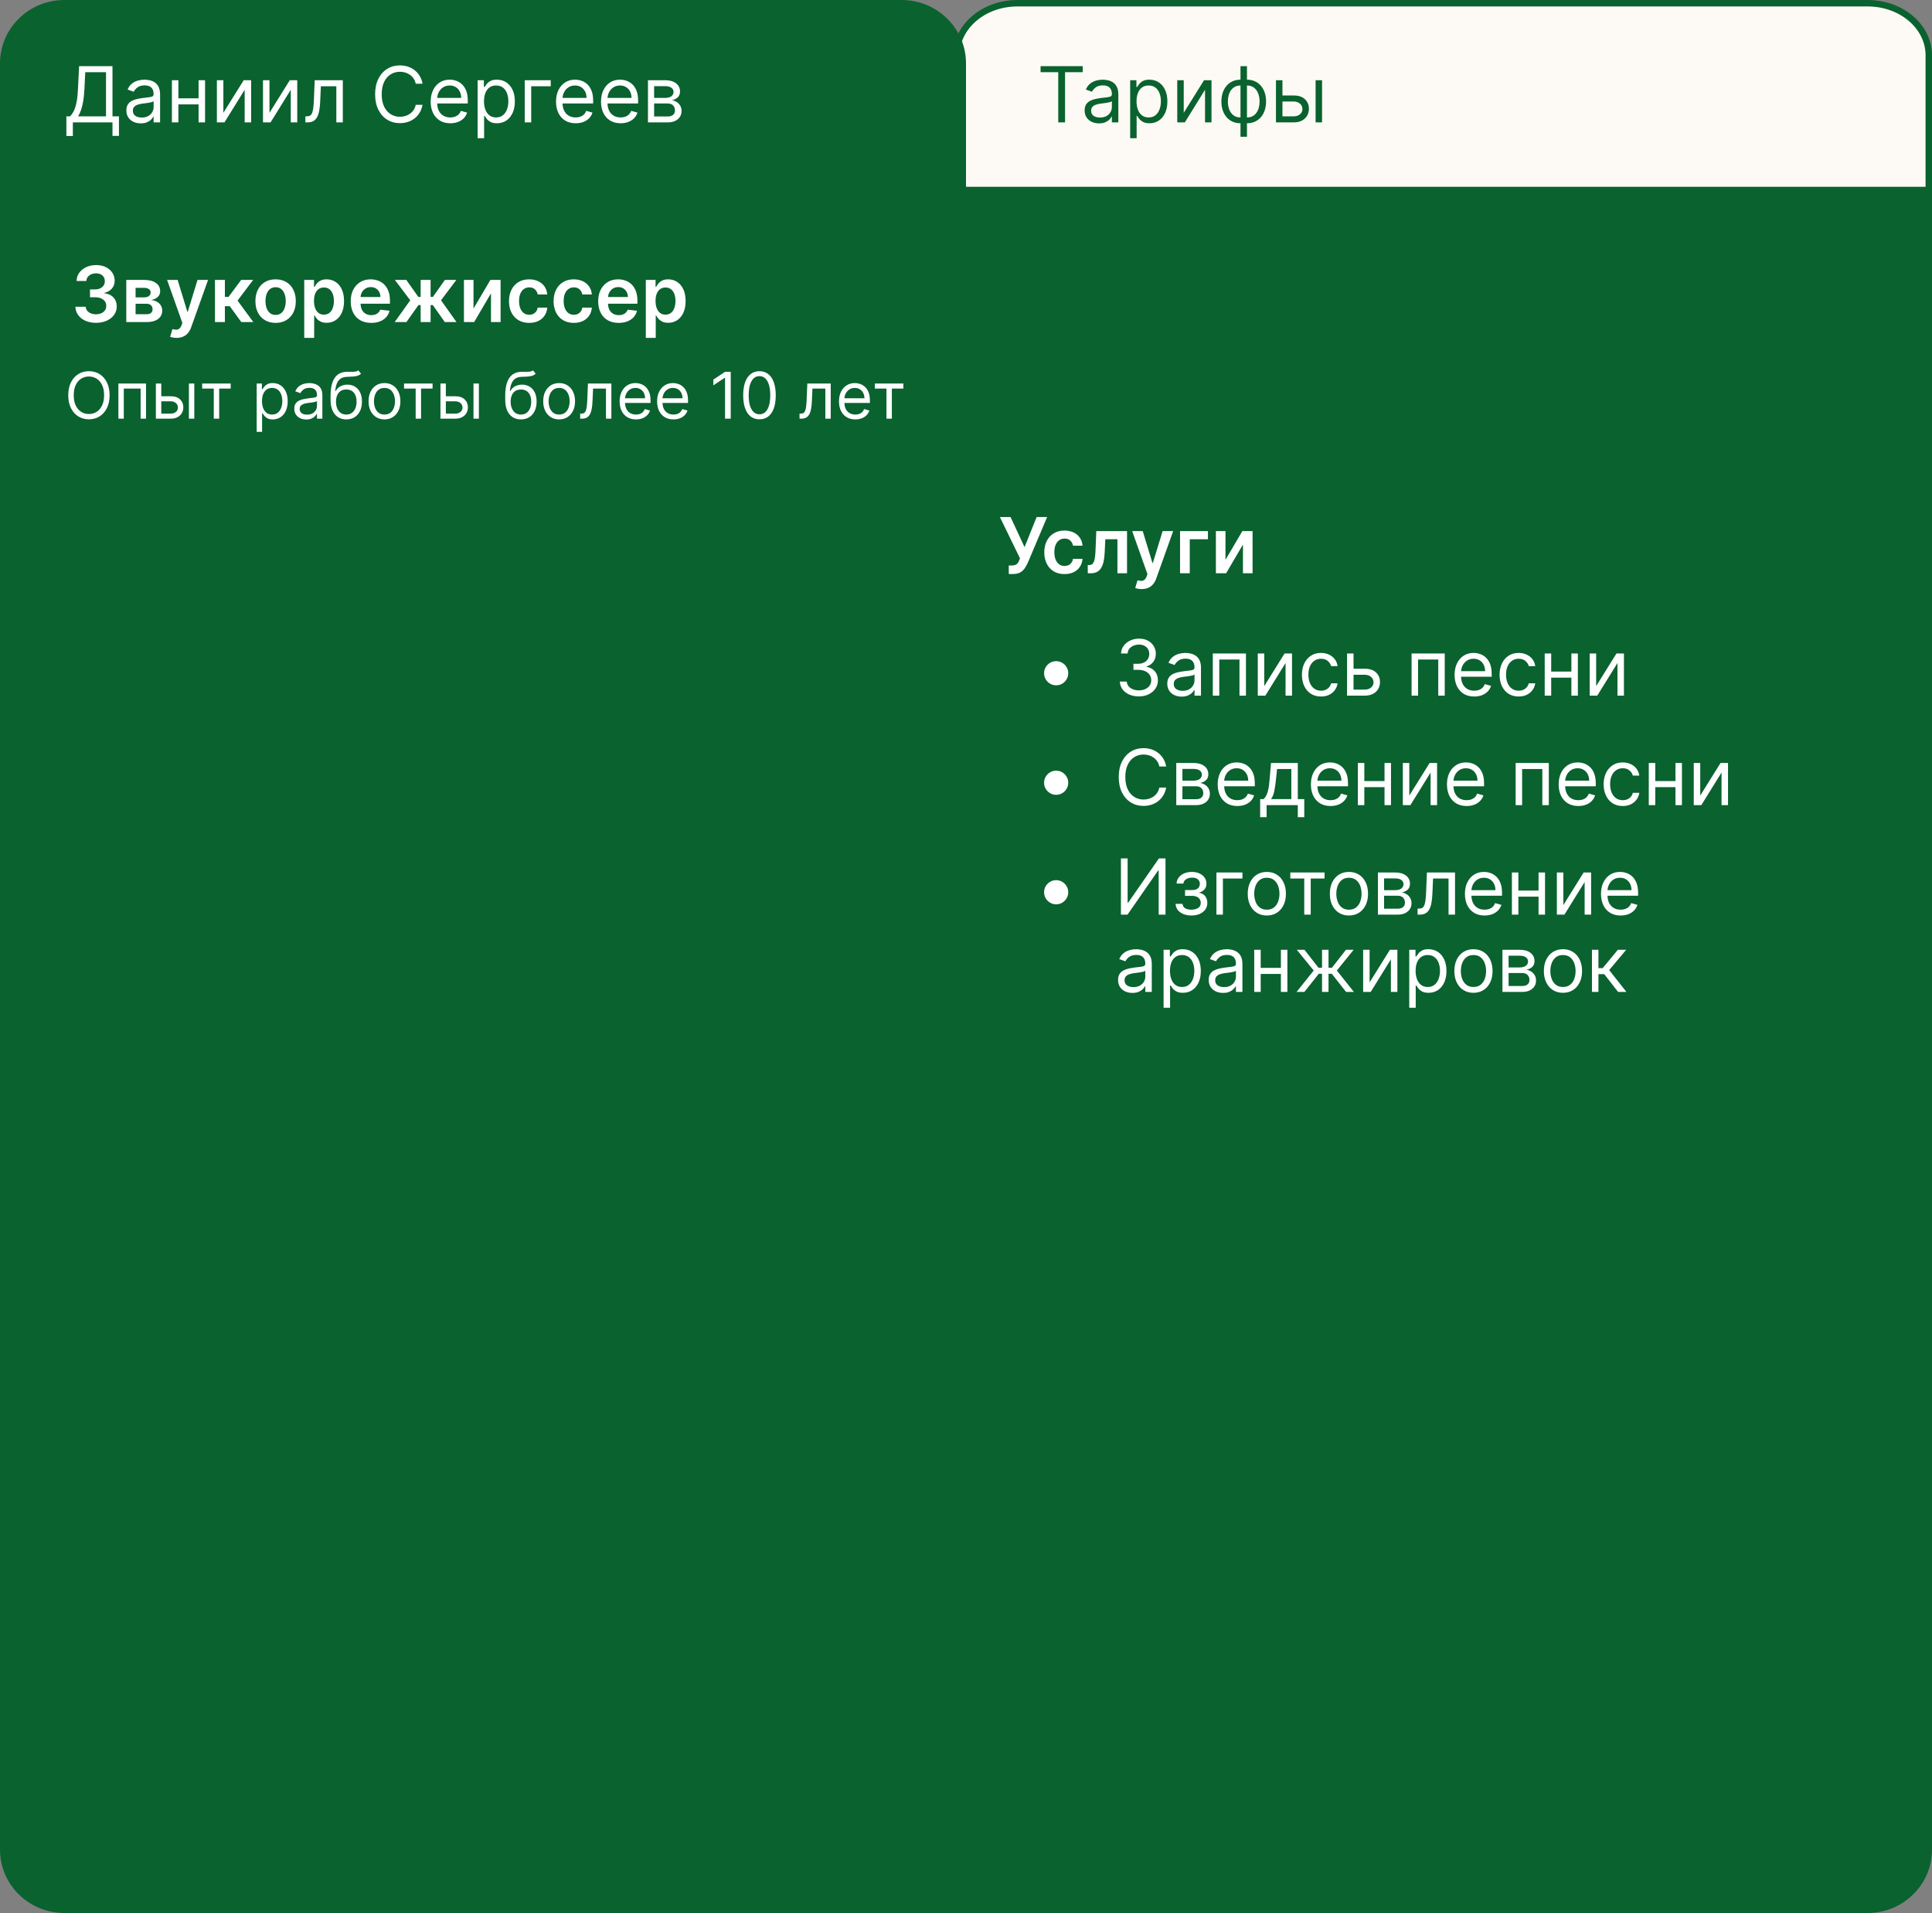
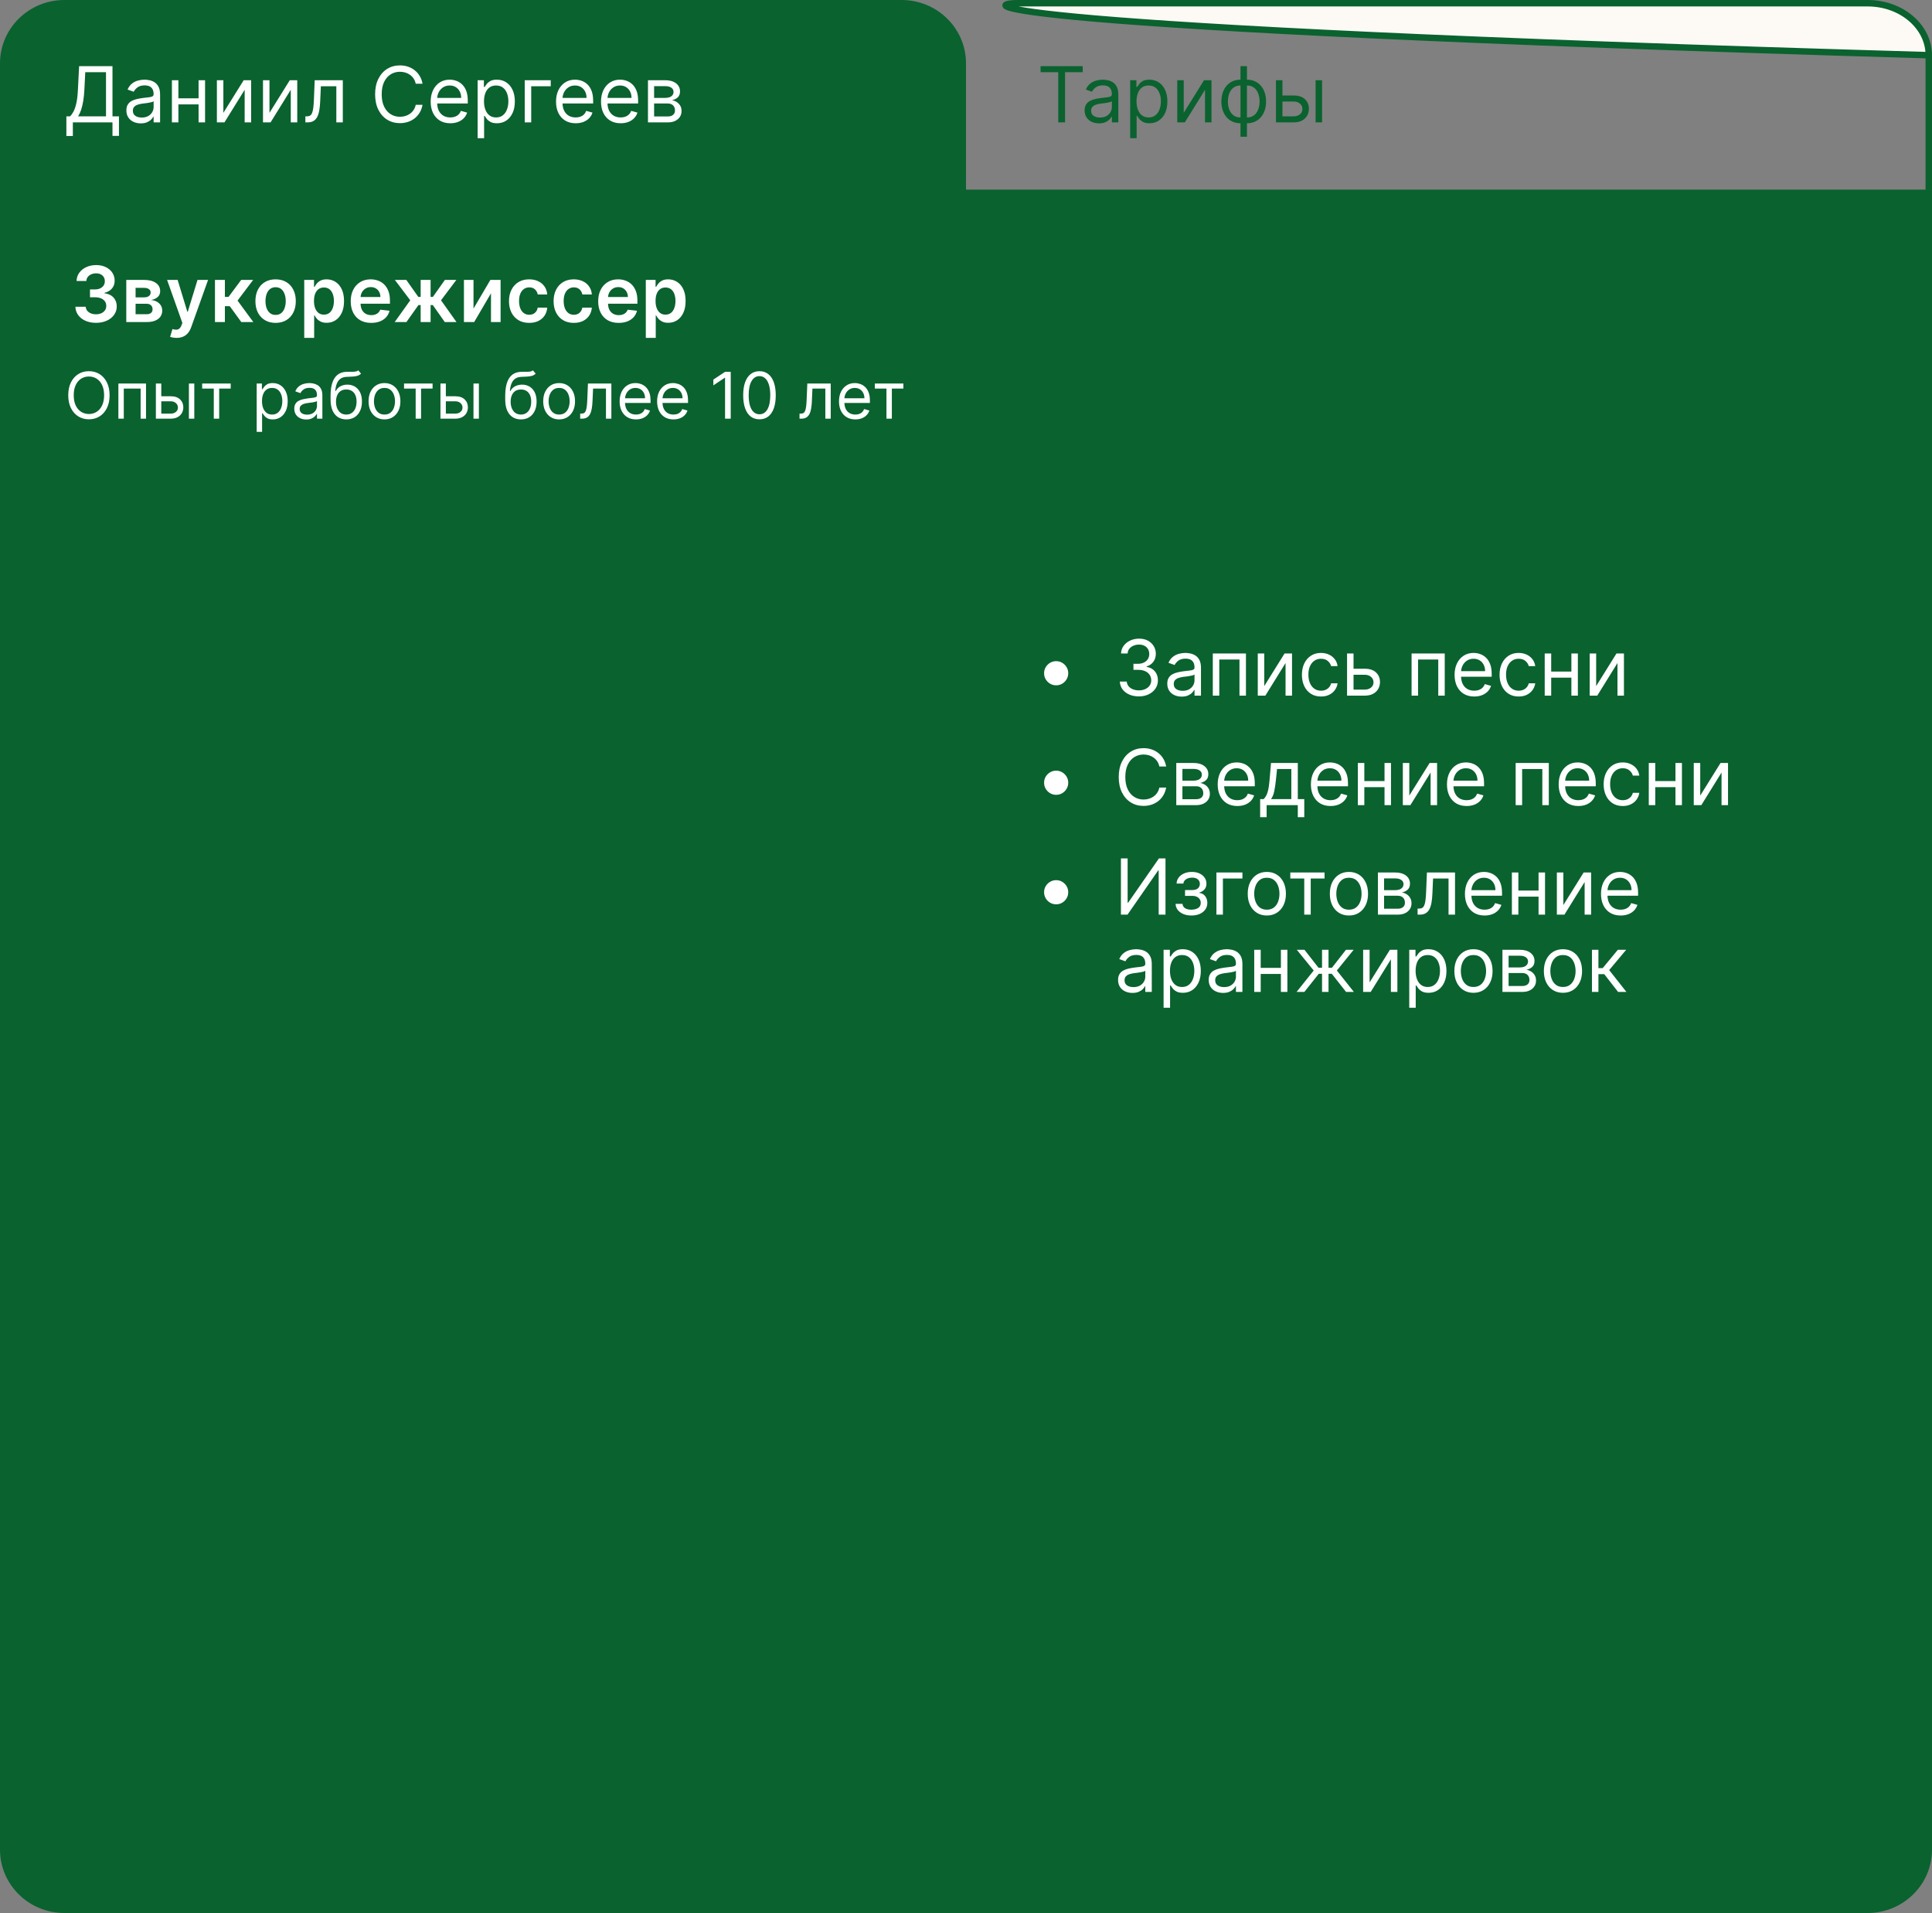
<svg xmlns="http://www.w3.org/2000/svg" width="300" height="297" viewBox="0 0 300 297" fill="none">
  <rect x="0" y="0" width="300" height="297" fill="#808080" stroke="none" />
-   <path d="M158 0.5H290C295.322 0.5 299.5 4.183 299.5 8.571V29.5H148.5V8.571C148.5 4.183 152.678 0.5 158 0.5Z" fill="#FDFAF5" stroke="#0A622F" />
+   <path d="M158 0.5H290C295.322 0.5 299.5 4.183 299.5 8.571V29.5V8.571C148.5 4.183 152.678 0.5 158 0.5Z" fill="#FDFAF5" stroke="#0A622F" />
  <path d="M225 29.937H299.5V287.166C299.5 292.313 295.255 296.5 290 296.5H10C4.745 296.5 0.5 292.313 0.5 287.166V33.437V9.834C0.5 4.687 4.745 0.5 10 0.5H140C145.255 0.5 149.5 4.687 149.5 9.834V29.437V29.937H150H225Z" fill="#0A622F" stroke="#0A622F" />
  <path d="M10.307 21.114V18.062H10.869C11.062 17.886 11.244 17.638 11.415 17.317C11.588 16.993 11.734 16.561 11.854 16.021C11.976 15.479 12.057 14.79 12.097 13.954L12.284 10.273H17.466V18.062H18.472V21.097H17.466V19H11.312V21.114H10.307ZM12.131 18.062H16.46V11.21H13.239L13.102 13.954C13.068 14.591 13.008 15.168 12.923 15.685C12.838 16.199 12.729 16.655 12.595 17.053C12.462 17.447 12.307 17.784 12.131 18.062ZM21.858 19.153C21.444 19.153 21.067 19.075 20.729 18.919C20.391 18.76 20.122 18.531 19.924 18.233C19.725 17.932 19.625 17.568 19.625 17.142C19.625 16.767 19.699 16.463 19.847 16.23C19.995 15.994 20.192 15.81 20.439 15.676C20.686 15.543 20.959 15.443 21.258 15.378C21.559 15.31 21.861 15.256 22.165 15.216C22.563 15.165 22.885 15.126 23.133 15.101C23.383 15.072 23.564 15.026 23.678 14.96C23.794 14.895 23.853 14.781 23.853 14.619V14.585C23.853 14.165 23.738 13.838 23.508 13.605C23.28 13.372 22.935 13.256 22.472 13.256C21.992 13.256 21.615 13.361 21.343 13.571C21.07 13.781 20.878 14.006 20.767 14.244L19.813 13.903C19.983 13.506 20.211 13.196 20.495 12.974C20.782 12.75 21.094 12.594 21.432 12.506C21.773 12.415 22.108 12.369 22.438 12.369C22.648 12.369 22.89 12.395 23.162 12.446C23.438 12.494 23.703 12.595 23.959 12.749C24.218 12.902 24.432 13.133 24.603 13.443C24.773 13.753 24.858 14.168 24.858 14.688V19H23.853V18.114H23.802C23.733 18.256 23.62 18.408 23.461 18.57C23.302 18.732 23.09 18.869 22.826 18.983C22.561 19.097 22.239 19.153 21.858 19.153ZM22.012 18.25C22.409 18.25 22.745 18.172 23.017 18.016C23.293 17.859 23.5 17.658 23.64 17.41C23.782 17.163 23.853 16.903 23.853 16.631V15.71C23.81 15.761 23.716 15.808 23.571 15.851C23.429 15.891 23.265 15.926 23.077 15.957C22.892 15.986 22.712 16.011 22.536 16.034C22.363 16.054 22.222 16.071 22.114 16.085C21.853 16.119 21.608 16.175 21.381 16.251C21.157 16.325 20.975 16.438 20.836 16.588C20.699 16.736 20.631 16.938 20.631 17.193C20.631 17.543 20.76 17.807 21.019 17.986C21.28 18.162 21.611 18.25 22.012 18.25ZM31.075 15.267V16.204H27.461V15.267H31.075ZM27.7 12.454V19H26.694V12.454H27.7ZM31.842 12.454V19H30.836V12.454H31.842ZM34.684 17.517L37.837 12.454H38.996V19H37.991V13.938L34.854 19H33.678V12.454H34.684V17.517ZM41.844 17.517L44.998 12.454H46.157V19H45.151V13.938L42.015 19H40.838V12.454H41.844V17.517ZM47.419 19V18.062H47.658C47.854 18.062 48.017 18.024 48.148 17.947C48.278 17.868 48.383 17.73 48.463 17.534C48.545 17.335 48.608 17.06 48.651 16.707C48.696 16.352 48.729 15.901 48.749 15.352L48.868 12.454H53.231V19H52.226V13.392H49.822L49.72 15.727C49.697 16.264 49.649 16.737 49.575 17.146C49.504 17.553 49.395 17.893 49.247 18.169C49.102 18.445 48.909 18.652 48.668 18.791C48.426 18.93 48.124 19 47.76 19H47.419ZM65.611 13H64.554C64.492 12.696 64.382 12.429 64.226 12.199C64.072 11.969 63.885 11.776 63.663 11.619C63.445 11.46 63.202 11.341 62.935 11.261C62.668 11.182 62.389 11.142 62.099 11.142C61.571 11.142 61.092 11.276 60.663 11.543C60.237 11.81 59.898 12.203 59.645 12.723C59.395 13.243 59.27 13.881 59.27 14.636C59.27 15.392 59.395 16.03 59.645 16.55C59.898 17.07 60.237 17.463 60.663 17.73C61.092 17.997 61.571 18.131 62.099 18.131C62.389 18.131 62.668 18.091 62.935 18.011C63.202 17.932 63.445 17.814 63.663 17.658C63.885 17.499 64.072 17.304 64.226 17.074C64.382 16.841 64.492 16.574 64.554 16.273H65.611C65.531 16.719 65.386 17.118 65.176 17.47C64.966 17.822 64.704 18.122 64.392 18.369C64.079 18.614 63.729 18.8 63.34 18.928C62.953 19.055 62.54 19.119 62.099 19.119C61.355 19.119 60.693 18.938 60.114 18.574C59.534 18.21 59.078 17.693 58.746 17.023C58.413 16.352 58.247 15.557 58.247 14.636C58.247 13.716 58.413 12.921 58.746 12.25C59.078 11.579 59.534 11.062 60.114 10.699C60.693 10.335 61.355 10.153 62.099 10.153C62.54 10.153 62.953 10.217 63.34 10.345C63.729 10.473 64.079 10.661 64.392 10.908C64.704 11.152 64.966 11.45 65.176 11.803C65.386 12.152 65.531 12.551 65.611 13ZM69.927 19.136C69.296 19.136 68.752 18.997 68.294 18.719C67.84 18.438 67.489 18.046 67.242 17.543C66.998 17.037 66.875 16.449 66.875 15.778C66.875 15.108 66.998 14.517 67.242 14.006C67.489 13.492 67.833 13.091 68.273 12.804C68.716 12.514 69.233 12.369 69.824 12.369C70.165 12.369 70.502 12.426 70.834 12.54C71.166 12.653 71.469 12.838 71.742 13.094C72.015 13.347 72.232 13.682 72.394 14.099C72.556 14.517 72.637 15.031 72.637 15.642V16.068H67.591V15.199H71.614C71.614 14.829 71.54 14.5 71.392 14.21C71.248 13.921 71.04 13.692 70.77 13.524C70.503 13.357 70.188 13.273 69.824 13.273C69.424 13.273 69.077 13.372 68.784 13.571C68.495 13.767 68.272 14.023 68.115 14.338C67.959 14.653 67.881 14.992 67.881 15.352V15.932C67.881 16.426 67.966 16.845 68.137 17.189C68.31 17.53 68.55 17.79 68.857 17.969C69.164 18.145 69.52 18.233 69.927 18.233C70.191 18.233 70.429 18.196 70.642 18.122C70.858 18.046 71.044 17.932 71.201 17.781C71.357 17.628 71.478 17.438 71.563 17.21L72.534 17.483C72.432 17.812 72.26 18.102 72.019 18.352C71.777 18.599 71.479 18.793 71.124 18.932C70.769 19.068 70.37 19.136 69.927 19.136ZM74.166 21.454V12.454H75.138V13.494H75.257C75.331 13.381 75.434 13.236 75.564 13.06C75.698 12.881 75.888 12.722 76.135 12.582C76.385 12.44 76.723 12.369 77.15 12.369C77.701 12.369 78.186 12.507 78.607 12.783C79.027 13.058 79.356 13.449 79.591 13.954C79.827 14.46 79.945 15.057 79.945 15.744C79.945 16.438 79.827 17.038 79.591 17.547C79.356 18.053 79.029 18.445 78.611 18.723C78.194 18.999 77.712 19.136 77.166 19.136C76.746 19.136 76.409 19.067 76.157 18.928C75.904 18.785 75.709 18.625 75.573 18.446C75.436 18.264 75.331 18.114 75.257 17.994H75.172V21.454H74.166ZM75.155 15.727C75.155 16.222 75.228 16.658 75.373 17.035C75.517 17.41 75.729 17.704 76.007 17.918C76.286 18.128 76.627 18.233 77.03 18.233C77.451 18.233 77.802 18.122 78.083 17.901C78.367 17.676 78.58 17.375 78.722 16.997C78.867 16.616 78.939 16.193 78.939 15.727C78.939 15.267 78.868 14.852 78.726 14.483C78.587 14.111 78.375 13.817 78.091 13.601C77.81 13.382 77.456 13.273 77.03 13.273C76.621 13.273 76.277 13.376 75.999 13.584C75.721 13.788 75.51 14.075 75.368 14.445C75.226 14.811 75.155 15.239 75.155 15.727ZM85.519 12.454V13.392H82.485V19H81.479V12.454H85.519ZM89.391 19.136C88.761 19.136 88.217 18.997 87.759 18.719C87.305 18.438 86.954 18.046 86.707 17.543C86.462 17.037 86.34 16.449 86.34 15.778C86.34 15.108 86.462 14.517 86.707 14.006C86.954 13.492 87.298 13.091 87.738 12.804C88.181 12.514 88.698 12.369 89.289 12.369C89.63 12.369 89.967 12.426 90.299 12.54C90.631 12.653 90.934 12.838 91.207 13.094C91.479 13.347 91.697 13.682 91.859 14.099C92.021 14.517 92.102 15.031 92.102 15.642V16.068H87.056V15.199H91.079C91.079 14.829 91.005 14.5 90.857 14.21C90.712 13.921 90.505 13.692 90.235 13.524C89.968 13.357 89.653 13.273 89.289 13.273C88.888 13.273 88.542 13.372 88.249 13.571C87.96 13.767 87.737 14.023 87.58 14.338C87.424 14.653 87.346 14.992 87.346 15.352V15.932C87.346 16.426 87.431 16.845 87.602 17.189C87.775 17.53 88.015 17.79 88.322 17.969C88.629 18.145 88.985 18.233 89.391 18.233C89.656 18.233 89.894 18.196 90.107 18.122C90.323 18.046 90.509 17.932 90.665 17.781C90.822 17.628 90.942 17.438 91.028 17.21L91.999 17.483C91.897 17.812 91.725 18.102 91.484 18.352C91.242 18.599 90.944 18.793 90.589 18.932C90.234 19.068 89.835 19.136 89.391 19.136ZM96.376 19.136C95.745 19.136 95.201 18.997 94.744 18.719C94.289 18.438 93.938 18.046 93.691 17.543C93.447 17.037 93.325 16.449 93.325 15.778C93.325 15.108 93.447 14.517 93.691 14.006C93.938 13.492 94.282 13.091 94.722 12.804C95.165 12.514 95.683 12.369 96.273 12.369C96.614 12.369 96.951 12.426 97.283 12.54C97.616 12.653 97.918 12.838 98.191 13.094C98.464 13.347 98.681 13.682 98.843 14.099C99.005 14.517 99.086 15.031 99.086 15.642V16.068H94.04V15.199H98.063C98.063 14.829 97.989 14.5 97.842 14.21C97.697 13.921 97.489 13.692 97.219 13.524C96.952 13.357 96.637 13.273 96.273 13.273C95.873 13.273 95.526 13.372 95.234 13.571C94.944 13.767 94.721 14.023 94.565 14.338C94.408 14.653 94.33 14.992 94.33 15.352V15.932C94.33 16.426 94.415 16.845 94.586 17.189C94.759 17.53 94.999 17.79 95.306 17.969C95.613 18.145 95.969 18.233 96.376 18.233C96.64 18.233 96.879 18.196 97.092 18.122C97.308 18.046 97.494 17.932 97.65 17.781C97.806 17.628 97.927 17.438 98.012 17.21L98.984 17.483C98.881 17.812 98.71 18.102 98.468 18.352C98.227 18.599 97.928 18.793 97.573 18.932C97.218 19.068 96.819 19.136 96.376 19.136ZM100.616 19V12.454H103.292C103.996 12.454 104.556 12.614 104.971 12.932C105.386 13.25 105.593 13.671 105.593 14.193C105.593 14.591 105.475 14.899 105.239 15.118C105.004 15.334 104.701 15.48 104.332 15.557C104.573 15.591 104.808 15.676 105.035 15.812C105.265 15.949 105.455 16.136 105.606 16.375C105.756 16.611 105.832 16.901 105.832 17.244C105.832 17.579 105.746 17.879 105.576 18.143C105.406 18.408 105.161 18.616 104.843 18.77C104.525 18.923 104.144 19 103.701 19H100.616ZM101.57 18.079H103.701C104.048 18.079 104.319 17.997 104.515 17.832C104.711 17.668 104.809 17.443 104.809 17.159C104.809 16.821 104.711 16.555 104.515 16.362C104.319 16.166 104.048 16.068 103.701 16.068H101.57V18.079ZM101.57 15.199H103.292C103.562 15.199 103.793 15.162 103.987 15.088C104.18 15.011 104.327 14.903 104.43 14.764C104.535 14.622 104.587 14.454 104.587 14.261C104.587 13.986 104.472 13.77 104.242 13.614C104.012 13.454 103.695 13.375 103.292 13.375H101.57V15.199Z" fill="white" />
  <path d="M161.58 11.21V10.273H168.125V11.21H165.381V19H164.324V11.21H161.58ZM170.655 19.153C170.24 19.153 169.864 19.075 169.526 18.919C169.188 18.76 168.919 18.531 168.721 18.233C168.522 17.932 168.422 17.568 168.422 17.142C168.422 16.767 168.496 16.463 168.644 16.23C168.792 15.994 168.989 15.81 169.236 15.676C169.483 15.543 169.756 15.443 170.054 15.378C170.355 15.31 170.658 15.256 170.962 15.216C171.36 15.165 171.682 15.126 171.929 15.101C172.179 15.072 172.361 15.026 172.475 14.96C172.591 14.895 172.65 14.781 172.65 14.619V14.585C172.65 14.165 172.534 13.838 172.304 13.605C172.077 13.372 171.732 13.256 171.269 13.256C170.789 13.256 170.412 13.361 170.14 13.571C169.867 13.781 169.675 14.006 169.564 14.244L168.61 13.903C168.78 13.506 169.007 13.196 169.292 12.974C169.578 12.75 169.891 12.594 170.229 12.506C170.57 12.415 170.905 12.369 171.235 12.369C171.445 12.369 171.686 12.395 171.959 12.446C172.235 12.494 172.5 12.595 172.756 12.749C173.015 12.902 173.229 13.133 173.4 13.443C173.57 13.753 173.655 14.168 173.655 14.688V19H172.65V18.114H172.598C172.53 18.256 172.417 18.408 172.257 18.57C172.098 18.732 171.887 18.869 171.623 18.983C171.358 19.097 171.036 19.153 170.655 19.153ZM170.809 18.25C171.206 18.25 171.542 18.172 171.814 18.016C172.09 17.859 172.297 17.658 172.436 17.41C172.578 17.163 172.65 16.903 172.65 16.631V15.71C172.607 15.761 172.513 15.808 172.368 15.851C172.226 15.891 172.061 15.926 171.874 15.957C171.689 15.986 171.509 16.011 171.333 16.034C171.159 16.054 171.019 16.071 170.911 16.085C170.65 16.119 170.405 16.175 170.178 16.251C169.953 16.325 169.772 16.438 169.632 16.588C169.496 16.736 169.428 16.938 169.428 17.193C169.428 17.543 169.557 17.807 169.816 17.986C170.077 18.162 170.408 18.25 170.809 18.25ZM175.491 21.454V12.454H176.462V13.494H176.582C176.656 13.381 176.758 13.236 176.888 13.06C177.022 12.881 177.212 12.722 177.46 12.582C177.71 12.44 178.048 12.369 178.474 12.369C179.025 12.369 179.511 12.507 179.931 12.783C180.352 13.058 180.68 13.449 180.915 13.954C181.151 14.46 181.269 15.057 181.269 15.744C181.269 16.438 181.151 17.038 180.915 17.547C180.68 18.053 180.353 18.445 179.935 18.723C179.518 18.999 179.036 19.136 178.491 19.136C178.07 19.136 177.734 19.067 177.481 18.928C177.228 18.785 177.033 18.625 176.897 18.446C176.761 18.264 176.656 18.114 176.582 17.994H176.496V21.454H175.491ZM176.479 15.727C176.479 16.222 176.552 16.658 176.697 17.035C176.842 17.41 177.053 17.704 177.332 17.918C177.61 18.128 177.951 18.233 178.354 18.233C178.775 18.233 179.126 18.122 179.407 17.901C179.691 17.676 179.904 17.375 180.046 16.997C180.191 16.616 180.263 16.193 180.263 15.727C180.263 15.267 180.192 14.852 180.05 14.483C179.911 14.111 179.7 13.817 179.415 13.601C179.134 13.382 178.781 13.273 178.354 13.273C177.945 13.273 177.602 13.376 177.323 13.584C177.045 13.788 176.835 14.075 176.692 14.445C176.55 14.811 176.479 15.239 176.479 15.727ZM183.809 17.517L186.962 12.454H188.121V19H187.116V13.938L183.979 19H182.803V12.454H183.809V17.517ZM192.623 21.233V10.273H193.628V21.233H192.623ZM192.623 19.136C192.179 19.136 191.776 19.057 191.412 18.898C191.049 18.736 190.736 18.507 190.475 18.212C190.213 17.913 190.012 17.557 189.87 17.142C189.728 16.727 189.657 16.267 189.657 15.761C189.657 15.25 189.728 14.787 189.87 14.372C190.012 13.954 190.213 13.597 190.475 13.298C190.736 13 191.049 12.771 191.412 12.612C191.776 12.45 192.179 12.369 192.623 12.369H192.929V19.136H192.623ZM192.623 18.233H192.793V13.273H192.623C192.287 13.273 191.996 13.341 191.749 13.477C191.502 13.611 191.297 13.794 191.135 14.027C190.976 14.257 190.857 14.521 190.777 14.82C190.701 15.118 190.662 15.432 190.662 15.761C190.662 16.199 190.732 16.605 190.871 16.98C191.01 17.355 191.225 17.658 191.515 17.888C191.804 18.118 192.174 18.233 192.623 18.233ZM193.628 19.136H193.321V12.369H193.628C194.071 12.369 194.475 12.45 194.838 12.612C195.202 12.771 195.515 13 195.776 13.298C196.037 13.597 196.239 13.954 196.381 14.372C196.523 14.787 196.594 15.25 196.594 15.761C196.594 16.267 196.523 16.727 196.381 17.142C196.239 17.557 196.037 17.913 195.776 18.212C195.515 18.507 195.202 18.736 194.838 18.898C194.475 19.057 194.071 19.136 193.628 19.136ZM193.628 18.233C193.966 18.233 194.257 18.168 194.502 18.037C194.749 17.903 194.952 17.722 195.111 17.491C195.273 17.259 195.392 16.994 195.469 16.699C195.549 16.401 195.588 16.088 195.588 15.761C195.588 15.324 195.519 14.916 195.38 14.538C195.24 14.161 195.026 13.855 194.736 13.622C194.446 13.389 194.077 13.273 193.628 13.273H193.458V18.233H193.628ZM199.001 14.824H200.876C201.643 14.824 202.229 15.018 202.636 15.408C203.042 15.797 203.245 16.29 203.245 16.886C203.245 17.278 203.154 17.635 202.972 17.956C202.79 18.274 202.523 18.528 202.171 18.719C201.819 18.906 201.387 19 200.876 19H198.131V12.454H199.137V18.062H200.876C201.273 18.062 201.6 17.957 201.856 17.747C202.112 17.537 202.239 17.267 202.239 16.938C202.239 16.591 202.112 16.308 201.856 16.09C201.6 15.871 201.273 15.761 200.876 15.761H199.001V14.824ZM204.285 19V12.454H205.29V19H204.285Z" fill="#0A622F" />
-   <path d="M156.641 89.119V87.79H157.139C157.364 87.79 157.548 87.757 157.693 87.692C157.838 87.626 157.955 87.533 158.043 87.41C158.134 87.288 158.209 87.146 158.268 86.984L158.384 86.69L155.264 80.273H156.918L159.091 84.943L160.97 80.273H162.598L159.589 87.389C159.45 87.696 159.29 87.981 159.108 88.246C158.926 88.507 158.689 88.719 158.396 88.881C158.107 89.04 157.729 89.119 157.263 89.119H156.641ZM165.292 89.128C164.639 89.128 164.078 88.984 163.609 88.697C163.143 88.41 162.784 88.014 162.531 87.508C162.281 87 162.156 86.415 162.156 85.753C162.156 85.088 162.284 84.501 162.539 83.993C162.795 83.481 163.156 83.084 163.622 82.8C164.091 82.513 164.645 82.369 165.284 82.369C165.815 82.369 166.285 82.467 166.694 82.663C167.106 82.856 167.434 83.131 167.679 83.486C167.923 83.838 168.062 84.25 168.096 84.722H166.622C166.562 84.406 166.42 84.144 166.196 83.933C165.974 83.72 165.677 83.614 165.305 83.614C164.99 83.614 164.713 83.699 164.474 83.869C164.235 84.037 164.049 84.278 163.916 84.594C163.785 84.909 163.72 85.287 163.72 85.727C163.72 86.173 163.785 86.557 163.916 86.878C164.047 87.196 164.23 87.442 164.466 87.615C164.704 87.785 164.984 87.871 165.305 87.871C165.532 87.871 165.735 87.828 165.914 87.743C166.096 87.655 166.248 87.528 166.37 87.364C166.493 87.199 166.576 86.999 166.622 86.763H168.096C168.059 87.226 167.923 87.636 167.687 87.994C167.451 88.349 167.13 88.628 166.724 88.829C166.318 89.028 165.841 89.128 165.292 89.128ZM168.911 89L168.903 87.73H169.129C169.299 87.73 169.442 87.692 169.559 87.615C169.675 87.538 169.772 87.41 169.849 87.231C169.925 87.05 169.985 86.805 170.028 86.499C170.07 86.192 170.1 85.81 170.117 85.352L170.232 82.454H175.005V89H173.513V83.72H171.634L171.532 85.829C171.506 86.375 171.445 86.848 171.349 87.249C171.255 87.646 171.121 87.974 170.948 88.233C170.778 88.492 170.563 88.685 170.305 88.812C170.046 88.938 169.741 89 169.388 89H168.911ZM177.283 91.454C177.072 91.454 176.878 91.438 176.699 91.403C176.523 91.372 176.382 91.335 176.277 91.293L176.635 90.091C176.859 90.156 177.06 90.188 177.236 90.185C177.412 90.182 177.567 90.126 177.7 90.019C177.837 89.913 177.952 89.737 178.045 89.49L178.178 89.136L175.804 82.454H177.44L178.949 87.398H179.017L180.53 82.454H182.17L179.55 89.793C179.428 90.139 179.266 90.436 179.064 90.683C178.862 90.933 178.615 91.124 178.322 91.254C178.033 91.388 177.686 91.454 177.283 91.454ZM187.567 82.454V83.72H184.746V89H183.238V82.454H187.567ZM190.292 86.912L192.912 82.454H194.498V89H193.006V84.538L190.394 89H188.804V82.454H190.292V86.912Z" fill="white" />
  <path d="M14.908 50.119C14.294 50.119 13.749 50.014 13.271 49.804C12.797 49.594 12.422 49.301 12.146 48.926C11.871 48.551 11.724 48.118 11.707 47.626H13.31C13.324 47.862 13.402 48.068 13.544 48.244C13.686 48.418 13.875 48.553 14.111 48.649C14.347 48.746 14.611 48.794 14.903 48.794C15.216 48.794 15.493 48.74 15.734 48.632C15.976 48.521 16.165 48.368 16.301 48.172C16.438 47.976 16.504 47.75 16.501 47.494C16.504 47.23 16.436 46.997 16.297 46.795C16.158 46.594 15.956 46.436 15.692 46.322C15.43 46.209 15.115 46.152 14.746 46.152H13.974V44.933H14.746C15.05 44.933 15.315 44.881 15.543 44.776C15.773 44.67 15.953 44.523 16.084 44.332C16.215 44.139 16.278 43.916 16.276 43.663C16.278 43.416 16.223 43.202 16.109 43.02C15.999 42.835 15.841 42.692 15.636 42.59C15.435 42.487 15.197 42.436 14.925 42.436C14.658 42.436 14.411 42.484 14.183 42.581C13.956 42.678 13.773 42.815 13.633 42.994C13.494 43.17 13.421 43.381 13.412 43.625H11.891C11.902 43.136 12.043 42.707 12.312 42.338C12.585 41.966 12.949 41.676 13.403 41.469C13.858 41.258 14.368 41.153 14.933 41.153C15.516 41.153 16.021 41.263 16.45 41.481C16.882 41.697 17.216 41.989 17.452 42.355C17.688 42.722 17.805 43.126 17.805 43.57C17.808 44.061 17.663 44.473 17.371 44.805C17.081 45.138 16.7 45.355 16.229 45.457V45.526C16.842 45.611 17.312 45.838 17.639 46.207C17.969 46.574 18.132 47.03 18.129 47.575C18.129 48.064 17.99 48.501 17.712 48.888C17.436 49.271 17.055 49.572 16.57 49.791C16.087 50.01 15.533 50.119 14.908 50.119ZM19.609 50V43.455H22.358C23.133 43.455 23.745 43.609 24.194 43.919C24.646 44.229 24.872 44.66 24.872 45.215C24.872 45.581 24.744 45.881 24.488 46.114C24.235 46.344 23.89 46.499 23.453 46.578C23.797 46.606 24.098 46.693 24.356 46.838C24.617 46.983 24.822 47.173 24.97 47.409C25.117 47.645 25.191 47.916 25.191 48.223C25.191 48.584 25.096 48.898 24.906 49.165C24.718 49.429 24.444 49.635 24.084 49.783C23.726 49.928 23.291 50 22.779 50H19.609ZM21.054 48.785H22.779C23.064 48.785 23.287 48.719 23.448 48.585C23.61 48.449 23.691 48.264 23.691 48.031C23.691 47.761 23.61 47.55 23.448 47.396C23.287 47.24 23.064 47.162 22.779 47.162H21.054V48.785ZM21.054 46.165H22.387C22.598 46.165 22.778 46.135 22.929 46.075C23.079 46.013 23.194 45.926 23.274 45.815C23.353 45.702 23.393 45.567 23.393 45.41C23.393 45.186 23.301 45.01 23.116 44.882C22.934 44.754 22.681 44.69 22.358 44.69H21.054V46.165ZM27.423 52.455C27.213 52.455 27.018 52.438 26.84 52.403C26.663 52.372 26.523 52.335 26.418 52.293L26.776 51.091C27 51.156 27.2 51.188 27.376 51.185C27.553 51.182 27.707 51.126 27.841 51.019C27.977 50.913 28.092 50.737 28.186 50.49L28.318 50.136L25.945 43.455H27.581L29.09 48.398H29.158L30.671 43.455H32.311L29.69 50.793C29.568 51.139 29.406 51.436 29.204 51.683C29.003 51.933 28.756 52.124 28.463 52.254C28.173 52.388 27.827 52.455 27.423 52.455ZM33.379 50V43.455H34.921V46.097H35.484L37.452 43.455H39.31L36.886 46.668L39.336 50H37.469L35.675 47.533H34.921V50H33.379ZM42.796 50.128C42.157 50.128 41.603 49.987 41.134 49.706C40.666 49.425 40.302 49.031 40.043 48.526C39.788 48.02 39.66 47.429 39.66 46.753C39.66 46.077 39.788 45.484 40.043 44.976C40.302 44.467 40.666 44.072 41.134 43.791C41.603 43.51 42.157 43.369 42.796 43.369C43.435 43.369 43.989 43.51 44.458 43.791C44.927 44.072 45.289 44.467 45.545 44.976C45.803 45.484 45.932 46.077 45.932 46.753C45.932 47.429 45.803 48.02 45.545 48.526C45.289 49.031 44.927 49.425 44.458 49.706C43.989 49.987 43.435 50.128 42.796 50.128ZM42.805 48.892C43.151 48.892 43.441 48.797 43.674 48.606C43.907 48.413 44.08 48.155 44.194 47.831C44.31 47.507 44.369 47.146 44.369 46.749C44.369 46.348 44.31 45.986 44.194 45.662C44.08 45.335 43.907 45.075 43.674 44.882C43.441 44.689 43.151 44.592 42.805 44.592C42.45 44.592 42.154 44.689 41.918 44.882C41.685 45.075 41.511 45.335 41.394 45.662C41.281 45.986 41.224 46.348 41.224 46.749C41.224 47.146 41.281 47.507 41.394 47.831C41.511 48.155 41.685 48.413 41.918 48.606C42.154 48.797 42.45 48.892 42.805 48.892ZM47.242 52.455V43.455H48.759V44.537H48.848C48.928 44.378 49.04 44.209 49.185 44.03C49.33 43.848 49.526 43.693 49.773 43.565C50.02 43.435 50.336 43.369 50.719 43.369C51.225 43.369 51.681 43.499 52.087 43.757C52.496 44.013 52.82 44.392 53.059 44.895C53.3 45.395 53.421 46.008 53.421 46.736C53.421 47.455 53.303 48.065 53.067 48.568C52.831 49.071 52.51 49.455 52.104 49.719C51.698 49.983 51.238 50.115 50.723 50.115C50.348 50.115 50.037 50.053 49.79 49.928C49.543 49.803 49.344 49.652 49.194 49.476C49.046 49.297 48.931 49.128 48.848 48.969H48.784V52.455H47.242ZM48.755 46.727C48.755 47.151 48.814 47.521 48.934 47.84C49.056 48.158 49.23 48.406 49.458 48.585C49.688 48.761 49.966 48.849 50.293 48.849C50.634 48.849 50.919 48.758 51.15 48.577C51.38 48.392 51.553 48.141 51.669 47.822C51.789 47.501 51.848 47.136 51.848 46.727C51.848 46.321 51.79 45.96 51.674 45.645C51.557 45.33 51.384 45.082 51.154 44.903C50.924 44.724 50.637 44.635 50.293 44.635C49.963 44.635 49.684 44.722 49.453 44.895C49.223 45.068 49.049 45.311 48.929 45.624C48.813 45.936 48.755 46.304 48.755 46.727ZM57.64 50.128C56.983 50.128 56.416 49.992 55.939 49.719C55.465 49.443 55.1 49.054 54.844 48.551C54.588 48.045 54.461 47.45 54.461 46.766C54.461 46.092 54.588 45.501 54.844 44.993C55.103 44.481 55.463 44.084 55.926 43.8C56.39 43.513 56.934 43.369 57.559 43.369C57.962 43.369 58.343 43.435 58.701 43.565C59.061 43.693 59.38 43.892 59.655 44.162C59.934 44.432 60.152 44.776 60.311 45.193C60.471 45.608 60.55 46.102 60.55 46.676V47.149H55.185V46.109H59.071C59.069 45.814 59.005 45.551 58.88 45.321C58.755 45.088 58.58 44.905 58.355 44.771C58.134 44.638 57.875 44.571 57.58 44.571C57.265 44.571 56.988 44.648 56.749 44.801C56.51 44.952 56.324 45.151 56.191 45.398C56.06 45.642 55.993 45.91 55.99 46.203V47.111C55.99 47.492 56.06 47.818 56.199 48.091C56.338 48.361 56.533 48.568 56.783 48.713C57.033 48.855 57.326 48.926 57.661 48.926C57.885 48.926 58.088 48.895 58.27 48.832C58.452 48.767 58.61 48.672 58.743 48.547C58.877 48.422 58.978 48.267 59.046 48.082L60.486 48.244C60.395 48.625 60.222 48.957 59.966 49.242C59.713 49.523 59.39 49.742 58.995 49.898C58.6 50.051 58.148 50.128 57.64 50.128ZM61.288 50L63.705 46.621L61.31 43.455H63.091L64.953 46.092H65.32V43.455H66.862V46.092H67.22L69.082 43.455H70.864L68.481 46.621L70.885 50H69.065L67.203 47.358H66.862V50H65.32V47.358H64.979L63.108 50H61.288ZM73.526 47.912L76.147 43.455H77.732V50H76.24V45.538L73.628 50H72.039V43.455H73.526V47.912ZM82.171 50.128C81.518 50.128 80.957 49.984 80.488 49.697C80.022 49.41 79.663 49.014 79.41 48.508C79.16 48 79.035 47.415 79.035 46.753C79.035 46.088 79.163 45.501 79.418 44.993C79.674 44.481 80.035 44.084 80.501 43.8C80.969 43.513 81.523 43.369 82.163 43.369C82.694 43.369 83.164 43.467 83.573 43.663C83.985 43.856 84.313 44.131 84.558 44.486C84.802 44.838 84.941 45.25 84.975 45.722H83.501C83.441 45.406 83.299 45.144 83.075 44.933C82.853 44.72 82.556 44.614 82.184 44.614C81.869 44.614 81.592 44.699 81.353 44.869C81.114 45.037 80.928 45.278 80.795 45.594C80.664 45.909 80.599 46.287 80.599 46.727C80.599 47.173 80.664 47.557 80.795 47.878C80.925 48.196 81.109 48.442 81.344 48.615C81.583 48.785 81.863 48.871 82.184 48.871C82.411 48.871 82.614 48.828 82.793 48.743C82.975 48.655 83.127 48.528 83.249 48.364C83.371 48.199 83.455 47.999 83.501 47.763H84.975C84.938 48.226 84.802 48.636 84.566 48.994C84.33 49.349 84.009 49.628 83.603 49.83C83.197 50.028 82.719 50.128 82.171 50.128ZM89.097 50.128C88.444 50.128 87.882 49.984 87.414 49.697C86.948 49.41 86.588 49.014 86.336 48.508C86.086 48 85.961 47.415 85.961 46.753C85.961 46.088 86.088 45.501 86.344 44.993C86.6 44.481 86.961 44.084 87.427 43.8C87.895 43.513 88.449 43.369 89.088 43.369C89.62 43.369 90.09 43.467 90.499 43.663C90.911 43.856 91.239 44.131 91.483 44.486C91.728 44.838 91.867 45.25 91.901 45.722H90.427C90.367 45.406 90.225 45.144 90 44.933C89.779 44.72 89.482 44.614 89.11 44.614C88.794 44.614 88.517 44.699 88.279 44.869C88.04 45.037 87.854 45.278 87.721 45.594C87.59 45.909 87.525 46.287 87.525 46.727C87.525 47.173 87.59 47.557 87.721 47.878C87.851 48.196 88.034 48.442 88.27 48.615C88.509 48.785 88.789 48.871 89.11 48.871C89.337 48.871 89.54 48.828 89.719 48.743C89.901 48.655 90.053 48.528 90.175 48.364C90.297 48.199 90.381 47.999 90.427 47.763H91.901C91.864 48.226 91.728 48.636 91.492 48.994C91.256 49.349 90.935 49.628 90.529 49.83C90.123 50.028 89.645 50.128 89.097 50.128ZM96.065 50.128C95.409 50.128 94.842 49.992 94.365 49.719C93.891 49.443 93.526 49.054 93.27 48.551C93.014 48.045 92.886 47.45 92.886 46.766C92.886 46.092 93.014 45.501 93.27 44.993C93.528 44.481 93.889 44.084 94.352 43.8C94.815 43.513 95.359 43.369 95.984 43.369C96.388 43.369 96.769 43.435 97.126 43.565C97.487 43.693 97.805 43.892 98.081 44.162C98.359 44.432 98.578 44.776 98.737 45.193C98.896 45.608 98.976 46.102 98.976 46.676V47.149H93.611V46.109H97.497C97.494 45.814 97.43 45.551 97.305 45.321C97.18 45.088 97.006 44.905 96.781 44.771C96.56 44.638 96.301 44.571 96.006 44.571C95.69 44.571 95.413 44.648 95.175 44.801C94.936 44.952 94.75 45.151 94.617 45.398C94.486 45.642 94.419 45.91 94.416 46.203V47.111C94.416 47.492 94.486 47.818 94.625 48.091C94.764 48.361 94.959 48.568 95.209 48.713C95.459 48.855 95.751 48.926 96.087 48.926C96.311 48.926 96.514 48.895 96.696 48.832C96.878 48.767 97.035 48.672 97.169 48.547C97.303 48.422 97.403 48.267 97.472 48.082L98.912 48.244C98.821 48.625 98.648 48.957 98.392 49.242C98.139 49.523 97.815 49.742 97.421 49.898C97.026 50.051 96.574 50.128 96.065 50.128ZM100.281 52.455V43.455H101.798V44.537H101.887C101.967 44.378 102.079 44.209 102.224 44.03C102.369 43.848 102.565 43.693 102.812 43.565C103.059 43.435 103.375 43.369 103.758 43.369C104.264 43.369 104.72 43.499 105.126 43.757C105.535 44.013 105.859 44.392 106.098 44.895C106.339 45.395 106.46 46.008 106.46 46.736C106.46 47.455 106.342 48.065 106.106 48.568C105.87 49.071 105.549 49.455 105.143 49.719C104.737 49.983 104.277 50.115 103.762 50.115C103.387 50.115 103.076 50.053 102.829 49.928C102.582 49.803 102.383 49.652 102.233 49.476C102.085 49.297 101.97 49.128 101.887 48.969H101.824V52.455H100.281ZM101.794 46.727C101.794 47.151 101.853 47.521 101.973 47.84C102.095 48.158 102.27 48.406 102.497 48.585C102.727 48.761 103.005 48.849 103.332 48.849C103.673 48.849 103.958 48.758 104.189 48.577C104.419 48.392 104.592 48.141 104.708 47.822C104.828 47.501 104.887 47.136 104.887 46.727C104.887 46.321 104.829 45.96 104.713 45.645C104.596 45.33 104.423 45.082 104.193 44.903C103.963 44.724 103.676 44.635 103.332 44.635C103.002 44.635 102.723 44.722 102.493 44.895C102.262 45.068 102.088 45.311 101.968 45.624C101.852 45.936 101.794 46.304 101.794 46.727Z" fill="white" />
  <path d="M17.017 61.364C17.017 62.131 16.879 62.794 16.602 63.352C16.325 63.911 15.945 64.342 15.462 64.645C14.979 64.948 14.427 65.099 13.807 65.099C13.187 65.099 12.635 64.948 12.152 64.645C11.669 64.342 11.289 63.911 11.012 63.352C10.735 62.794 10.597 62.131 10.597 61.364C10.597 60.597 10.735 59.934 11.012 59.375C11.289 58.816 11.669 58.385 12.152 58.082C12.635 57.779 13.187 57.628 13.807 57.628C14.427 57.628 14.979 57.779 15.462 58.082C15.945 58.385 16.325 58.816 16.602 59.375C16.879 59.934 17.017 60.597 17.017 61.364ZM16.165 61.364C16.165 60.734 16.059 60.202 15.849 59.769C15.64 59.336 15.357 59.008 15 58.785C14.645 58.563 14.247 58.452 13.807 58.452C13.367 58.452 12.968 58.563 12.61 58.785C12.255 59.008 11.972 59.336 11.761 59.769C11.553 60.202 11.449 60.734 11.449 61.364C11.449 61.993 11.553 62.525 11.761 62.958C11.972 63.391 12.255 63.719 12.61 63.942C12.968 64.164 13.367 64.276 13.807 64.276C14.247 64.276 14.645 64.164 15 63.942C15.357 63.719 15.64 63.391 15.849 62.958C16.059 62.525 16.165 61.993 16.165 61.364ZM18.384 65V59.545H22.674V65H21.836V60.327H19.222V65H18.384ZM24.929 61.52H26.491C27.131 61.52 27.62 61.682 27.958 62.006C28.297 62.331 28.466 62.742 28.466 63.239C28.466 63.565 28.39 63.862 28.239 64.13C28.087 64.395 27.865 64.607 27.571 64.766C27.277 64.922 26.918 65 26.491 65H24.204V59.545H25.043V64.219H26.491C26.823 64.219 27.095 64.131 27.308 63.956C27.521 63.781 27.628 63.556 27.628 63.281C27.628 62.992 27.521 62.757 27.308 62.575C27.095 62.392 26.823 62.301 26.491 62.301H24.929V61.52ZM29.332 65V59.545H30.171V65H29.332ZM31.392 60.327V59.545H35.824V60.327H34.034V65H33.196V60.327H31.392ZM39.859 67.046V59.545H40.669V60.412H40.768C40.83 60.317 40.915 60.197 41.024 60.05C41.135 59.901 41.294 59.768 41.499 59.652C41.708 59.534 41.989 59.474 42.345 59.474C42.804 59.474 43.209 59.589 43.559 59.819C43.91 60.048 44.183 60.374 44.379 60.795C44.576 61.217 44.674 61.714 44.674 62.287C44.674 62.865 44.576 63.365 44.379 63.789C44.183 64.21 43.911 64.537 43.563 64.769C43.215 64.999 42.813 65.114 42.359 65.114C42.008 65.114 41.728 65.056 41.517 64.94C41.306 64.821 41.144 64.688 41.031 64.538C40.917 64.387 40.83 64.261 40.768 64.162H40.697V67.046H39.859ZM40.683 62.273C40.683 62.685 40.743 63.048 40.864 63.363C40.985 63.675 41.161 63.92 41.393 64.098C41.625 64.273 41.909 64.361 42.245 64.361C42.596 64.361 42.888 64.269 43.122 64.084C43.359 63.897 43.537 63.646 43.655 63.331C43.776 63.014 43.836 62.661 43.836 62.273C43.836 61.889 43.777 61.544 43.659 61.236C43.543 60.926 43.366 60.681 43.129 60.501C42.895 60.318 42.6 60.227 42.245 60.227C41.904 60.227 41.618 60.314 41.386 60.486C41.154 60.657 40.979 60.896 40.86 61.204C40.742 61.509 40.683 61.865 40.683 62.273ZM47.558 65.128C47.212 65.128 46.898 65.063 46.617 64.933C46.335 64.8 46.111 64.609 45.946 64.361C45.78 64.11 45.697 63.807 45.697 63.452C45.697 63.139 45.758 62.886 45.882 62.692C46.005 62.495 46.169 62.341 46.375 62.23C46.581 62.119 46.808 62.036 47.057 61.981C47.308 61.925 47.56 61.88 47.813 61.847C48.145 61.804 48.413 61.772 48.62 61.751C48.828 61.727 48.979 61.688 49.074 61.633C49.171 61.579 49.22 61.484 49.22 61.349V61.321C49.22 60.971 49.124 60.698 48.932 60.504C48.743 60.31 48.455 60.213 48.069 60.213C47.669 60.213 47.355 60.301 47.128 60.476C46.901 60.651 46.741 60.838 46.649 61.037L45.853 60.753C45.995 60.421 46.185 60.163 46.421 59.979C46.66 59.792 46.921 59.661 47.203 59.588C47.487 59.512 47.766 59.474 48.041 59.474C48.216 59.474 48.417 59.496 48.644 59.538C48.874 59.579 49.095 59.663 49.308 59.791C49.524 59.918 49.703 60.111 49.845 60.369C49.987 60.627 50.058 60.973 50.058 61.406V65H49.22V64.261H49.177C49.12 64.38 49.026 64.506 48.893 64.641C48.76 64.776 48.584 64.891 48.364 64.986C48.144 65.081 47.875 65.128 47.558 65.128ZM47.685 64.375C48.017 64.375 48.296 64.31 48.524 64.18C48.753 64.049 48.926 63.881 49.042 63.675C49.16 63.469 49.22 63.253 49.22 63.026V62.258C49.184 62.301 49.106 62.34 48.985 62.376C48.867 62.409 48.73 62.438 48.573 62.465C48.419 62.488 48.269 62.51 48.122 62.528C47.978 62.545 47.861 62.559 47.771 62.571C47.553 62.599 47.349 62.646 47.16 62.709C46.973 62.771 46.821 62.865 46.705 62.99C46.592 63.113 46.535 63.281 46.535 63.494C46.535 63.785 46.643 64.006 46.858 64.155C47.076 64.302 47.352 64.375 47.685 64.375ZM55.636 57.5L56.062 58.011C55.896 58.172 55.704 58.285 55.486 58.349C55.269 58.413 55.023 58.452 54.748 58.466C54.473 58.48 54.168 58.494 53.832 58.508C53.453 58.523 53.139 58.615 52.891 58.785C52.642 58.956 52.45 59.202 52.315 59.524C52.18 59.846 52.094 60.242 52.056 60.71H52.127C52.312 60.369 52.568 60.118 52.894 59.957C53.221 59.796 53.571 59.716 53.945 59.716C54.371 59.716 54.755 59.815 55.096 60.014C55.437 60.213 55.707 60.508 55.906 60.898C56.104 61.289 56.204 61.771 56.204 62.344C56.204 62.914 56.102 63.407 55.898 63.821C55.697 64.235 55.414 64.555 55.05 64.78C54.688 65.002 54.263 65.114 53.775 65.114C53.287 65.114 52.86 64.999 52.493 64.769C52.126 64.537 51.841 64.194 51.637 63.739C51.434 63.282 51.332 62.718 51.332 62.045V61.463C51.332 60.249 51.538 59.328 51.95 58.7C52.364 58.073 52.986 57.749 53.818 57.727C54.111 57.718 54.373 57.715 54.602 57.72C54.832 57.725 55.032 57.714 55.202 57.688C55.373 57.662 55.517 57.599 55.636 57.5ZM53.775 64.361C54.104 64.361 54.387 64.278 54.624 64.112C54.863 63.947 55.046 63.713 55.174 63.413C55.302 63.11 55.366 62.753 55.366 62.344C55.366 61.946 55.301 61.608 55.17 61.328C55.043 61.049 54.859 60.836 54.62 60.689C54.381 60.542 54.094 60.469 53.761 60.469C53.517 60.469 53.298 60.51 53.104 60.593C52.91 60.676 52.744 60.798 52.606 60.959C52.469 61.12 52.363 61.316 52.287 61.548C52.214 61.78 52.175 62.045 52.17 62.344C52.17 62.955 52.313 63.443 52.599 63.81C52.886 64.177 53.278 64.361 53.775 64.361ZM59.702 65.114C59.209 65.114 58.777 64.996 58.406 64.762C58.036 64.528 57.747 64.2 57.539 63.778C57.333 63.357 57.23 62.865 57.23 62.301C57.23 61.733 57.333 61.237 57.539 60.813C57.747 60.389 58.036 60.06 58.406 59.826C58.777 59.592 59.209 59.474 59.702 59.474C60.194 59.474 60.625 59.592 60.994 59.826C61.366 60.06 61.655 60.389 61.861 60.813C62.069 61.237 62.173 61.733 62.173 62.301C62.173 62.865 62.069 63.357 61.861 63.778C61.655 64.2 61.366 64.528 60.994 64.762C60.625 64.996 60.194 65.114 59.702 65.114ZM59.702 64.361C60.076 64.361 60.383 64.265 60.625 64.073C60.867 63.881 61.045 63.629 61.161 63.317C61.277 63.004 61.335 62.666 61.335 62.301C61.335 61.937 61.277 61.597 61.161 61.282C61.045 60.967 60.867 60.713 60.625 60.519C60.383 60.324 60.076 60.227 59.702 60.227C59.328 60.227 59.02 60.324 58.778 60.519C58.537 60.713 58.358 60.967 58.242 61.282C58.126 61.597 58.068 61.937 58.068 62.301C58.068 62.666 58.126 63.004 58.242 63.317C58.358 63.629 58.537 63.881 58.778 64.073C59.02 64.265 59.328 64.361 59.702 64.361ZM62.74 60.327V59.545H67.171V60.327H65.382V65H64.544V60.327H62.74ZM69.118 61.52H70.681C71.32 61.52 71.809 61.682 72.147 62.006C72.486 62.331 72.655 62.742 72.655 63.239C72.655 63.565 72.58 63.862 72.428 64.13C72.277 64.395 72.054 64.607 71.76 64.766C71.467 64.922 71.107 65 70.681 65H68.394V59.545H69.232V64.219H70.681C71.012 64.219 71.285 64.131 71.498 63.956C71.711 63.781 71.817 63.556 71.817 63.281C71.817 62.992 71.711 62.757 71.498 62.575C71.285 62.392 71.012 62.301 70.681 62.301H69.118V61.52ZM73.522 65V59.545H74.36V65H73.522ZM82.755 57.5L83.181 58.011C83.015 58.172 82.823 58.285 82.606 58.349C82.388 58.413 82.142 58.452 81.867 58.466C81.592 58.48 81.287 58.494 80.951 58.508C80.572 58.523 80.258 58.615 80.01 58.785C79.761 58.956 79.569 59.202 79.434 59.524C79.299 59.846 79.213 60.242 79.175 60.71H79.246C79.431 60.369 79.687 60.118 80.013 59.957C80.34 59.796 80.69 59.716 81.064 59.716C81.491 59.716 81.874 59.815 82.215 60.014C82.556 60.213 82.826 60.508 83.025 60.898C83.224 61.289 83.323 61.771 83.323 62.344C83.323 62.914 83.221 63.407 83.018 63.821C82.816 64.235 82.533 64.555 82.169 64.78C81.807 65.002 81.382 65.114 80.894 65.114C80.406 65.114 79.979 64.999 79.612 64.769C79.245 64.537 78.96 64.194 78.756 63.739C78.553 63.282 78.451 62.718 78.451 62.045V61.463C78.451 60.249 78.657 59.328 79.069 58.7C79.483 58.073 80.106 57.749 80.937 57.727C81.23 57.718 81.492 57.715 81.721 57.72C81.951 57.725 82.151 57.714 82.322 57.688C82.492 57.662 82.636 57.599 82.755 57.5ZM80.894 64.361C81.223 64.361 81.506 64.278 81.743 64.112C81.982 63.947 82.165 63.713 82.293 63.413C82.421 63.11 82.485 62.753 82.485 62.344C82.485 61.946 82.42 61.608 82.29 61.328C82.162 61.049 81.978 60.836 81.739 60.689C81.5 60.542 81.214 60.469 80.88 60.469C80.636 60.469 80.417 60.51 80.223 60.593C80.029 60.676 79.863 60.798 79.726 60.959C79.588 61.12 79.482 61.316 79.406 61.548C79.333 61.78 79.294 62.045 79.289 62.344C79.289 62.955 79.432 63.443 79.719 63.81C80.005 64.177 80.397 64.361 80.894 64.361ZM86.821 65.114C86.328 65.114 85.896 64.996 85.525 64.762C85.155 64.528 84.867 64.2 84.658 63.778C84.452 63.357 84.349 62.865 84.349 62.301C84.349 61.733 84.452 61.237 84.658 60.813C84.867 60.389 85.155 60.06 85.525 59.826C85.896 59.592 86.328 59.474 86.821 59.474C87.313 59.474 87.744 59.592 88.114 59.826C88.485 60.06 88.774 60.389 88.98 60.813C89.188 61.237 89.292 61.733 89.292 62.301C89.292 62.865 89.188 63.357 88.98 63.778C88.774 64.2 88.485 64.528 88.114 64.762C87.744 64.996 87.313 65.114 86.821 65.114ZM86.821 64.361C87.195 64.361 87.503 64.265 87.744 64.073C87.986 63.881 88.164 63.629 88.28 63.317C88.396 63.004 88.454 62.666 88.454 62.301C88.454 61.937 88.396 61.597 88.28 61.282C88.164 60.967 87.986 60.713 87.744 60.519C87.503 60.324 87.195 60.227 86.821 60.227C86.447 60.227 86.139 60.324 85.897 60.519C85.656 60.713 85.477 60.967 85.361 61.282C85.245 61.597 85.187 61.937 85.187 62.301C85.187 62.666 85.245 63.004 85.361 63.317C85.477 63.629 85.656 63.881 85.897 64.073C86.139 64.265 86.447 64.361 86.821 64.361ZM90.089 65V64.219H90.288C90.451 64.219 90.587 64.187 90.696 64.123C90.805 64.057 90.892 63.942 90.959 63.778C91.028 63.613 91.079 63.383 91.115 63.09C91.153 62.794 91.18 62.417 91.197 61.96L91.296 59.545H94.933V65H94.094V60.327H92.092L92.006 62.273C91.987 62.72 91.947 63.114 91.886 63.455C91.826 63.794 91.735 64.078 91.612 64.308C91.492 64.537 91.331 64.71 91.129 64.826C90.928 64.942 90.676 65 90.373 65H90.089ZM98.757 65.114C98.231 65.114 97.778 64.998 97.397 64.766C97.018 64.531 96.726 64.204 96.52 63.785C96.316 63.364 96.215 62.874 96.215 62.315C96.215 61.757 96.316 61.264 96.52 60.838C96.726 60.41 97.012 60.076 97.379 59.837C97.749 59.595 98.18 59.474 98.672 59.474C98.956 59.474 99.237 59.522 99.513 59.617C99.79 59.711 100.043 59.865 100.27 60.078C100.497 60.289 100.678 60.568 100.813 60.916C100.948 61.264 101.016 61.693 101.016 62.202V62.557H96.811V61.832H100.163C100.163 61.525 100.102 61.25 99.979 61.008C99.858 60.767 99.685 60.577 99.46 60.437C99.238 60.297 98.975 60.227 98.672 60.227C98.338 60.227 98.049 60.31 97.805 60.476C97.564 60.639 97.378 60.852 97.248 61.115C97.118 61.378 97.053 61.66 97.053 61.96V62.443C97.053 62.855 97.124 63.204 97.266 63.491C97.41 63.775 97.61 63.992 97.866 64.141C98.121 64.287 98.419 64.361 98.757 64.361C98.977 64.361 99.176 64.33 99.354 64.269C99.534 64.204 99.689 64.11 99.819 63.984C99.949 63.856 100.05 63.698 100.121 63.508L100.93 63.736C100.845 64.01 100.702 64.252 100.501 64.46C100.299 64.666 100.051 64.827 99.755 64.943C99.459 65.057 99.126 65.114 98.757 65.114ZM104.577 65.114C104.052 65.114 103.598 64.998 103.217 64.766C102.839 64.531 102.546 64.204 102.34 63.785C102.137 63.364 102.035 62.874 102.035 62.315C102.035 61.757 102.137 61.264 102.34 60.838C102.546 60.41 102.833 60.076 103.2 59.837C103.569 59.595 104 59.474 104.492 59.474C104.776 59.474 105.057 59.522 105.334 59.617C105.611 59.711 105.863 59.865 106.09 60.078C106.317 60.289 106.499 60.568 106.634 60.916C106.768 61.264 106.836 61.693 106.836 62.202V62.557H102.631V61.832H105.984C105.984 61.525 105.922 61.25 105.799 61.008C105.678 60.767 105.505 60.577 105.281 60.437C105.058 60.297 104.795 60.227 104.492 60.227C104.158 60.227 103.87 60.31 103.626 60.476C103.384 60.639 103.198 60.852 103.068 61.115C102.938 61.378 102.873 61.66 102.873 61.96V62.443C102.873 62.855 102.944 63.204 103.086 63.491C103.23 63.775 103.43 63.992 103.686 64.141C103.942 64.287 104.239 64.361 104.577 64.361C104.798 64.361 104.996 64.33 105.174 64.269C105.354 64.204 105.509 64.11 105.639 63.984C105.769 63.856 105.87 63.698 105.941 63.508L106.751 63.736C106.665 64.01 106.522 64.252 106.321 64.46C106.12 64.666 105.871 64.827 105.575 64.943C105.279 65.057 104.947 65.114 104.577 65.114ZM113.466 57.727V65H112.585V58.651H112.543L110.767 59.83V58.935L112.585 57.727H113.466ZM117.93 65.099C117.395 65.099 116.939 64.954 116.562 64.663C116.186 64.369 115.898 63.944 115.7 63.388C115.501 62.829 115.401 62.154 115.401 61.364C115.401 60.578 115.501 59.907 115.7 59.35C115.901 58.791 116.19 58.365 116.566 58.072C116.945 57.776 117.399 57.628 117.93 57.628C118.46 57.628 118.913 57.776 119.29 58.072C119.669 58.365 119.957 58.791 120.156 59.35C120.357 59.907 120.458 60.578 120.458 61.364C120.458 62.154 120.359 62.829 120.16 63.388C119.961 63.944 119.673 64.369 119.297 64.663C118.92 64.954 118.465 65.099 117.93 65.099ZM117.93 64.318C118.46 64.318 118.872 64.062 119.165 63.551C119.459 63.04 119.606 62.311 119.606 61.364C119.606 60.734 119.538 60.198 119.403 59.755C119.271 59.312 119.079 58.975 118.828 58.743C118.58 58.511 118.28 58.395 117.93 58.395C117.404 58.395 116.993 58.654 116.697 59.173C116.402 59.689 116.254 60.419 116.254 61.364C116.254 61.993 116.32 62.528 116.452 62.969C116.585 63.409 116.776 63.744 117.024 63.974C117.275 64.203 117.577 64.318 117.93 64.318ZM124.151 65V64.219H124.35C124.513 64.219 124.65 64.187 124.759 64.123C124.867 64.057 124.955 63.942 125.021 63.778C125.09 63.613 125.142 63.383 125.178 63.09C125.215 62.794 125.243 62.417 125.259 61.96L125.359 59.545H128.995V65H128.157V60.327H126.154L126.069 62.273C126.05 62.72 126.01 63.114 125.948 63.455C125.889 63.794 125.798 64.078 125.675 64.308C125.554 64.537 125.393 64.71 125.192 64.826C124.991 64.942 124.738 65 124.435 65H124.151ZM132.82 65.114C132.294 65.114 131.841 64.998 131.46 64.766C131.081 64.531 130.788 64.204 130.582 63.785C130.379 63.364 130.277 62.874 130.277 62.315C130.277 61.757 130.379 61.264 130.582 60.838C130.788 60.41 131.075 60.076 131.442 59.837C131.811 59.595 132.242 59.474 132.734 59.474C133.018 59.474 133.299 59.522 133.576 59.617C133.853 59.711 134.105 59.865 134.332 60.078C134.56 60.289 134.741 60.568 134.876 60.916C135.011 61.264 135.078 61.693 135.078 62.202V62.557H130.874V61.832H134.226C134.226 61.525 134.164 61.25 134.041 61.008C133.92 60.767 133.748 60.577 133.523 60.437C133.3 60.297 133.037 60.227 132.734 60.227C132.401 60.227 132.112 60.31 131.868 60.476C131.626 60.639 131.441 60.852 131.31 61.115C131.18 61.378 131.115 61.66 131.115 61.96V62.443C131.115 62.855 131.186 63.204 131.328 63.491C131.473 63.775 131.673 63.992 131.928 64.141C132.184 64.287 132.481 64.361 132.82 64.361C133.04 64.361 133.239 64.33 133.416 64.269C133.596 64.204 133.751 64.11 133.881 63.984C134.012 63.856 134.112 63.698 134.183 63.508L134.993 63.736C134.908 64.01 134.764 64.252 134.563 64.46C134.362 64.666 134.113 64.827 133.817 64.943C133.522 65.057 133.189 65.114 132.82 65.114ZM135.845 60.327V59.545H140.277V60.327H138.487V65H137.649V60.327H135.845Z" fill="white" />
  <path d="M164 106.398C163.656 106.398 163.342 106.314 163.058 106.146C162.774 105.976 162.547 105.749 162.376 105.464C162.209 105.18 162.125 104.866 162.125 104.523C162.125 104.176 162.209 103.862 162.376 103.581C162.547 103.297 162.774 103.071 163.058 102.903C163.342 102.733 163.656 102.648 164 102.648C164.347 102.648 164.661 102.733 164.942 102.903C165.226 103.071 165.452 103.297 165.619 103.581C165.79 103.862 165.875 104.176 165.875 104.523C165.875 104.866 165.79 105.18 165.619 105.464C165.452 105.749 165.226 105.976 164.942 106.146C164.661 106.314 164.347 106.398 164 106.398ZM176.852 108.119C176.29 108.119 175.788 108.023 175.348 107.83C174.911 107.636 174.563 107.368 174.304 107.024C174.048 106.678 173.909 106.276 173.886 105.818H174.96C174.983 106.099 175.08 106.342 175.25 106.547C175.42 106.749 175.643 106.905 175.919 107.016C176.195 107.126 176.5 107.182 176.835 107.182C177.21 107.182 177.543 107.116 177.832 106.986C178.122 106.855 178.349 106.673 178.514 106.44C178.679 106.207 178.761 105.938 178.761 105.631C178.761 105.31 178.682 105.027 178.523 104.783C178.364 104.536 178.131 104.342 177.824 104.203C177.517 104.064 177.142 103.994 176.699 103.994H176V103.057H176.699C177.045 103.057 177.349 102.994 177.611 102.869C177.875 102.744 178.081 102.568 178.229 102.341C178.379 102.114 178.455 101.847 178.455 101.54C178.455 101.244 178.389 100.987 178.259 100.768C178.128 100.55 177.943 100.379 177.705 100.257C177.469 100.135 177.19 100.074 176.869 100.074C176.568 100.074 176.284 100.129 176.017 100.24C175.753 100.348 175.537 100.506 175.369 100.713C175.202 100.918 175.111 101.165 175.097 101.455H174.074C174.091 100.997 174.229 100.597 174.487 100.253C174.746 99.906 175.084 99.636 175.501 99.443C175.922 99.25 176.384 99.153 176.886 99.153C177.426 99.153 177.889 99.263 178.276 99.481C178.662 99.697 178.959 99.983 179.166 100.338C179.374 100.693 179.477 101.077 179.477 101.489C179.477 101.98 179.348 102.399 179.089 102.746C178.834 103.092 178.486 103.332 178.045 103.466V103.534C178.597 103.625 179.027 103.859 179.337 104.237C179.646 104.612 179.801 105.077 179.801 105.631C179.801 106.105 179.672 106.531 179.413 106.909C179.158 107.284 178.808 107.58 178.365 107.795C177.922 108.011 177.418 108.119 176.852 108.119ZM183.487 108.153C183.072 108.153 182.696 108.075 182.358 107.919C182.02 107.76 181.751 107.531 181.553 107.233C181.354 106.932 181.254 106.568 181.254 106.142C181.254 105.767 181.328 105.463 181.476 105.23C181.624 104.994 181.821 104.81 182.068 104.676C182.315 104.543 182.588 104.443 182.886 104.378C183.188 104.31 183.49 104.256 183.794 104.216C184.192 104.165 184.514 104.126 184.761 104.101C185.011 104.072 185.193 104.026 185.307 103.96C185.423 103.895 185.482 103.781 185.482 103.619V103.585C185.482 103.165 185.366 102.838 185.136 102.605C184.909 102.372 184.564 102.256 184.101 102.256C183.621 102.256 183.244 102.361 182.972 102.571C182.699 102.781 182.507 103.006 182.396 103.244L181.442 102.903C181.612 102.506 181.839 102.196 182.124 101.974C182.411 101.75 182.723 101.594 183.061 101.506C183.402 101.415 183.737 101.369 184.067 101.369C184.277 101.369 184.518 101.395 184.791 101.446C185.067 101.494 185.332 101.595 185.588 101.749C185.847 101.902 186.061 102.134 186.232 102.443C186.402 102.753 186.487 103.168 186.487 103.688V108H185.482V107.114H185.43C185.362 107.256 185.249 107.408 185.089 107.57C184.93 107.732 184.719 107.869 184.455 107.983C184.19 108.097 183.868 108.153 183.487 108.153ZM183.641 107.25C184.038 107.25 184.374 107.172 184.646 107.016C184.922 106.859 185.129 106.658 185.268 106.411C185.411 106.163 185.482 105.903 185.482 105.631V104.71C185.439 104.761 185.345 104.808 185.2 104.851C185.058 104.891 184.893 104.926 184.706 104.957C184.521 104.986 184.341 105.011 184.165 105.034C183.991 105.054 183.851 105.071 183.743 105.085C183.482 105.119 183.237 105.175 183.01 105.251C182.786 105.325 182.604 105.437 182.464 105.588C182.328 105.736 182.26 105.937 182.26 106.193C182.26 106.543 182.389 106.807 182.648 106.986C182.909 107.162 183.24 107.25 183.641 107.25ZM188.323 108V101.455H193.471V108H192.465V102.392H189.328V108H188.323ZM196.313 106.517L199.466 101.455H200.625V108H199.62V102.938L196.483 108H195.307V101.455H196.313V106.517ZM205.126 108.136C204.513 108.136 203.984 107.991 203.541 107.702C203.098 107.412 202.757 107.013 202.518 106.504C202.28 105.996 202.161 105.415 202.161 104.761C202.161 104.097 202.283 103.51 202.527 103.001C202.774 102.49 203.118 102.091 203.558 101.804C204.001 101.514 204.518 101.369 205.109 101.369C205.57 101.369 205.984 101.455 206.354 101.625C206.723 101.795 207.026 102.034 207.261 102.341C207.497 102.648 207.643 103.006 207.7 103.415H206.695C206.618 103.116 206.447 102.852 206.183 102.622C205.922 102.389 205.57 102.273 205.126 102.273C204.734 102.273 204.391 102.375 204.095 102.58C203.803 102.781 203.574 103.067 203.409 103.436C203.247 103.803 203.166 104.233 203.166 104.727C203.166 105.233 203.246 105.673 203.405 106.048C203.567 106.423 203.794 106.714 204.087 106.922C204.382 107.129 204.729 107.233 205.126 107.233C205.388 107.233 205.625 107.188 205.838 107.097C206.051 107.006 206.232 106.875 206.379 106.705C206.527 106.534 206.632 106.33 206.695 106.091H207.7C207.643 106.477 207.503 106.825 207.278 107.135C207.057 107.442 206.763 107.686 206.396 107.868C206.033 108.047 205.609 108.136 205.126 108.136ZM210.04 103.824H211.915C212.682 103.824 213.268 104.018 213.675 104.408C214.081 104.797 214.284 105.29 214.284 105.886C214.284 106.278 214.193 106.635 214.011 106.956C213.83 107.274 213.563 107.528 213.21 107.719C212.858 107.906 212.426 108 211.915 108H209.17V101.455H210.176V107.062H211.915C212.313 107.062 212.639 106.957 212.895 106.747C213.151 106.537 213.278 106.267 213.278 105.938C213.278 105.591 213.151 105.308 212.895 105.089C212.639 104.871 212.313 104.761 211.915 104.761H210.04V103.824ZM219.19 108V101.455H224.338V108H223.332V102.392H220.196V108H219.19ZM228.919 108.136C228.288 108.136 227.744 107.997 227.287 107.719C226.832 107.438 226.481 107.045 226.234 106.543C225.99 106.037 225.868 105.449 225.868 104.778C225.868 104.108 225.99 103.517 226.234 103.006C226.481 102.491 226.825 102.091 227.265 101.804C227.708 101.514 228.225 101.369 228.816 101.369C229.157 101.369 229.494 101.426 229.826 101.54C230.159 101.653 230.461 101.838 230.734 102.094C231.007 102.347 231.224 102.682 231.386 103.099C231.548 103.517 231.629 104.031 231.629 104.642V105.068H226.583V104.199H230.606C230.606 103.83 230.532 103.5 230.385 103.21C230.24 102.92 230.032 102.692 229.762 102.524C229.495 102.357 229.18 102.273 228.816 102.273C228.416 102.273 228.069 102.372 227.777 102.571C227.487 102.767 227.264 103.023 227.108 103.338C226.951 103.653 226.873 103.991 226.873 104.352V104.932C226.873 105.426 226.958 105.845 227.129 106.189C227.302 106.53 227.542 106.79 227.849 106.969C228.156 107.145 228.512 107.233 228.919 107.233C229.183 107.233 229.422 107.196 229.635 107.122C229.85 107.045 230.037 106.932 230.193 106.781C230.349 106.628 230.47 106.437 230.555 106.21L231.527 106.483C231.424 106.812 231.252 107.102 231.011 107.352C230.77 107.599 230.471 107.793 230.116 107.932C229.761 108.068 229.362 108.136 228.919 108.136ZM235.818 108.136C235.204 108.136 234.676 107.991 234.233 107.702C233.789 107.412 233.449 107.013 233.21 106.504C232.971 105.996 232.852 105.415 232.852 104.761C232.852 104.097 232.974 103.51 233.218 103.001C233.466 102.49 233.809 102.091 234.25 101.804C234.693 101.514 235.21 101.369 235.801 101.369C236.261 101.369 236.676 101.455 237.045 101.625C237.414 101.795 237.717 102.034 237.953 102.341C238.189 102.648 238.335 103.006 238.392 103.415H237.386C237.309 103.116 237.139 102.852 236.875 102.622C236.613 102.389 236.261 102.273 235.818 102.273C235.426 102.273 235.082 102.375 234.787 102.58C234.494 102.781 234.265 103.067 234.1 103.436C233.939 103.803 233.858 104.233 233.858 104.727C233.858 105.233 233.937 105.673 234.096 106.048C234.258 106.423 234.485 106.714 234.778 106.922C235.074 107.129 235.42 107.233 235.818 107.233C236.079 107.233 236.316 107.188 236.529 107.097C236.743 107.006 236.923 106.875 237.071 106.705C237.218 106.534 237.324 106.33 237.386 106.091H238.392C238.335 106.477 238.194 106.825 237.97 107.135C237.748 107.442 237.454 107.686 237.088 107.868C236.724 108.047 236.301 108.136 235.818 108.136ZM244.243 104.267V105.205H240.629V104.267H244.243ZM240.868 101.455V108H239.862V101.455H240.868ZM245.01 101.455V108H244.004V101.455H245.01ZM247.852 106.517L251.005 101.455H252.164V108H251.159V102.938L248.022 108H246.846V101.455H247.852V106.517ZM164 123.398C163.656 123.398 163.342 123.314 163.058 123.146C162.774 122.976 162.547 122.749 162.376 122.464C162.209 122.18 162.125 121.866 162.125 121.523C162.125 121.176 162.209 120.862 162.376 120.581C162.547 120.297 162.774 120.071 163.058 119.903C163.342 119.733 163.656 119.648 164 119.648C164.347 119.648 164.661 119.733 164.942 119.903C165.226 120.071 165.452 120.297 165.619 120.581C165.79 120.862 165.875 121.176 165.875 121.523C165.875 121.866 165.79 122.18 165.619 122.464C165.452 122.749 165.226 122.976 164.942 123.146C164.661 123.314 164.347 123.398 164 123.398ZM181.08 119H180.023C179.96 118.696 179.851 118.429 179.695 118.199C179.541 117.969 179.354 117.776 179.132 117.619C178.913 117.46 178.67 117.341 178.403 117.261C178.136 117.182 177.858 117.142 177.568 117.142C177.04 117.142 176.561 117.276 176.132 117.543C175.706 117.81 175.366 118.203 175.114 118.723C174.864 119.243 174.739 119.881 174.739 120.636C174.739 121.392 174.864 122.03 175.114 122.55C175.366 123.07 175.706 123.463 176.132 123.73C176.561 123.997 177.04 124.131 177.568 124.131C177.858 124.131 178.136 124.091 178.403 124.011C178.67 123.932 178.913 123.814 179.132 123.658C179.354 123.499 179.541 123.304 179.695 123.074C179.851 122.841 179.96 122.574 180.023 122.273H181.08C181 122.719 180.855 123.118 180.645 123.47C180.435 123.822 180.173 124.122 179.861 124.369C179.548 124.614 179.197 124.8 178.808 124.928C178.422 125.055 178.009 125.119 177.568 125.119C176.824 125.119 176.162 124.938 175.582 124.574C175.003 124.21 174.547 123.693 174.214 123.023C173.882 122.352 173.716 121.557 173.716 120.636C173.716 119.716 173.882 118.92 174.214 118.25C174.547 117.58 175.003 117.062 175.582 116.699C176.162 116.335 176.824 116.153 177.568 116.153C178.009 116.153 178.422 116.217 178.808 116.345C179.197 116.473 179.548 116.661 179.861 116.908C180.173 117.152 180.435 117.45 180.645 117.803C180.855 118.152 181 118.551 181.08 119ZM182.651 125V118.455H185.327C186.032 118.455 186.591 118.614 187.006 118.932C187.421 119.25 187.628 119.67 187.628 120.193C187.628 120.591 187.51 120.899 187.275 121.118C187.039 121.334 186.736 121.48 186.367 121.557C186.608 121.591 186.843 121.676 187.07 121.812C187.3 121.949 187.49 122.136 187.641 122.375C187.792 122.611 187.867 122.901 187.867 123.244C187.867 123.58 187.782 123.879 187.611 124.143C187.441 124.408 187.196 124.616 186.878 124.77C186.56 124.923 186.179 125 185.736 125H182.651ZM183.605 124.08H185.736C186.083 124.08 186.354 123.997 186.55 123.832C186.746 123.668 186.844 123.443 186.844 123.159C186.844 122.821 186.746 122.555 186.55 122.362C186.354 122.166 186.083 122.068 185.736 122.068H183.605V124.08ZM183.605 121.199H185.327C185.597 121.199 185.828 121.162 186.022 121.088C186.215 121.011 186.363 120.903 186.465 120.764C186.57 120.622 186.623 120.455 186.623 120.261C186.623 119.986 186.507 119.77 186.277 119.614C186.047 119.455 185.73 119.375 185.327 119.375H183.605V121.199ZM192.134 125.136C191.503 125.136 190.959 124.997 190.501 124.719C190.047 124.438 189.696 124.045 189.449 123.543C189.205 123.037 189.082 122.449 189.082 121.778C189.082 121.108 189.205 120.517 189.449 120.006C189.696 119.491 190.04 119.091 190.48 118.804C190.923 118.514 191.44 118.369 192.031 118.369C192.372 118.369 192.709 118.426 193.041 118.54C193.374 118.653 193.676 118.838 193.949 119.094C194.222 119.347 194.439 119.682 194.601 120.099C194.763 120.517 194.844 121.031 194.844 121.642V122.068H189.798V121.199H193.821C193.821 120.83 193.747 120.5 193.599 120.21C193.455 119.92 193.247 119.692 192.977 119.524C192.71 119.357 192.395 119.273 192.031 119.273C191.631 119.273 191.284 119.372 190.991 119.571C190.702 119.767 190.479 120.023 190.322 120.338C190.166 120.653 190.088 120.991 190.088 121.352V121.932C190.088 122.426 190.173 122.845 190.344 123.189C190.517 123.53 190.757 123.79 191.064 123.969C191.371 124.145 191.727 124.233 192.134 124.233C192.398 124.233 192.636 124.196 192.849 124.122C193.065 124.045 193.251 123.932 193.408 123.781C193.564 123.628 193.685 123.437 193.77 123.21L194.741 123.483C194.639 123.812 194.467 124.102 194.226 124.352C193.984 124.599 193.686 124.793 193.331 124.932C192.976 125.068 192.577 125.136 192.134 125.136ZM195.675 126.875V124.062H196.22C196.354 123.923 196.469 123.773 196.565 123.611C196.662 123.449 196.746 123.257 196.817 123.036C196.891 122.811 196.953 122.538 197.004 122.217C197.055 121.893 197.101 121.503 197.141 121.045L197.362 118.455H201.521V124.062H202.527V126.875H201.521V125H196.68V126.875H195.675ZM197.362 124.062H200.516V119.392H198.3L198.129 121.045C198.058 121.73 197.97 122.328 197.865 122.839C197.76 123.351 197.592 123.759 197.362 124.062ZM206.606 125.136C205.975 125.136 205.431 124.997 204.974 124.719C204.52 124.438 204.169 124.045 203.922 123.543C203.677 123.037 203.555 122.449 203.555 121.778C203.555 121.108 203.677 120.517 203.922 120.006C204.169 119.491 204.512 119.091 204.953 118.804C205.396 118.514 205.913 118.369 206.504 118.369C206.845 118.369 207.181 118.426 207.514 118.54C207.846 118.653 208.149 118.838 208.422 119.094C208.694 119.347 208.912 119.682 209.074 120.099C209.235 120.517 209.316 121.031 209.316 121.642V122.068H204.271V121.199H208.294C208.294 120.83 208.22 120.5 208.072 120.21C207.927 119.92 207.72 119.692 207.45 119.524C207.183 119.357 206.868 119.273 206.504 119.273C206.103 119.273 205.757 119.372 205.464 119.571C205.174 119.767 204.951 120.023 204.795 120.338C204.639 120.653 204.561 120.991 204.561 121.352V121.932C204.561 122.426 204.646 122.845 204.816 123.189C204.99 123.53 205.23 123.79 205.537 123.969C205.843 124.145 206.2 124.233 206.606 124.233C206.87 124.233 207.109 124.196 207.322 124.122C207.538 124.045 207.724 123.932 207.88 123.781C208.037 123.628 208.157 123.437 208.243 123.21L209.214 123.483C209.112 123.812 208.94 124.102 208.699 124.352C208.457 124.599 208.159 124.793 207.804 124.932C207.449 125.068 207.049 125.136 206.606 125.136ZM215.227 121.267V122.205H211.613V121.267H215.227ZM211.852 118.455V125H210.846V118.455H211.852ZM215.994 118.455V125H214.988V118.455H215.994ZM218.836 123.517L221.99 118.455H223.149V125H222.143V119.938L219.007 125H217.831V118.455H218.836V123.517ZM227.735 125.136C227.104 125.136 226.56 124.997 226.103 124.719C225.648 124.438 225.298 124.045 225.05 123.543C224.806 123.037 224.684 122.449 224.684 121.778C224.684 121.108 224.806 120.517 225.05 120.006C225.298 119.491 225.641 119.091 226.082 118.804C226.525 118.514 227.042 118.369 227.633 118.369C227.974 118.369 228.31 118.426 228.643 118.54C228.975 118.653 229.278 118.838 229.55 119.094C229.823 119.347 230.04 119.682 230.202 120.099C230.364 120.517 230.445 121.031 230.445 121.642V122.068H225.4V121.199H229.423C229.423 120.83 229.349 120.5 229.201 120.21C229.056 119.92 228.849 119.692 228.579 119.524C228.312 119.357 227.996 119.273 227.633 119.273C227.232 119.273 226.886 119.372 226.593 119.571C226.303 119.767 226.08 120.023 225.924 120.338C225.768 120.653 225.69 120.991 225.69 121.352V121.932C225.69 122.426 225.775 122.845 225.945 123.189C226.119 123.53 226.359 123.79 226.665 123.969C226.972 124.145 227.329 124.233 227.735 124.233C227.999 124.233 228.238 124.196 228.451 124.122C228.667 124.045 228.853 123.932 229.009 123.781C229.165 123.628 229.286 123.437 229.371 123.21L230.343 123.483C230.241 123.812 230.069 124.102 229.827 124.352C229.586 124.599 229.288 124.793 228.933 124.932C228.577 125.068 228.178 125.136 227.735 125.136ZM235.35 125V118.455H240.498V125H239.492V119.392H236.356V125H235.35ZM245.079 125.136C244.448 125.136 243.904 124.997 243.447 124.719C242.992 124.438 242.641 124.045 242.394 123.543C242.15 123.037 242.028 122.449 242.028 121.778C242.028 121.108 242.15 120.517 242.394 120.006C242.641 119.491 242.985 119.091 243.425 118.804C243.869 118.514 244.386 118.369 244.977 118.369C245.317 118.369 245.654 118.426 245.987 118.54C246.319 118.653 246.621 118.838 246.894 119.094C247.167 119.347 247.384 119.682 247.546 120.099C247.708 120.517 247.789 121.031 247.789 121.642V122.068H242.744V121.199H246.766C246.766 120.83 246.692 120.5 246.545 120.21C246.4 119.92 246.192 119.692 245.923 119.524C245.656 119.357 245.34 119.273 244.977 119.273C244.576 119.273 244.229 119.372 243.937 119.571C243.647 119.767 243.424 120.023 243.268 120.338C243.112 120.653 243.033 120.991 243.033 121.352V121.932C243.033 122.426 243.119 122.845 243.289 123.189C243.462 123.53 243.702 123.79 244.009 123.969C244.316 124.145 244.673 124.233 245.079 124.233C245.343 124.233 245.582 124.196 245.795 124.122C246.011 124.045 246.197 123.932 246.353 123.781C246.509 123.628 246.63 123.437 246.715 123.21L247.687 123.483C247.585 123.812 247.413 124.102 247.171 124.352C246.93 124.599 246.631 124.793 246.276 124.932C245.921 125.068 245.522 125.136 245.079 125.136ZM251.978 125.136C251.364 125.136 250.836 124.991 250.393 124.702C249.95 124.412 249.609 124.013 249.37 123.504C249.131 122.996 249.012 122.415 249.012 121.761C249.012 121.097 249.134 120.51 249.379 120.001C249.626 119.49 249.969 119.091 250.41 118.804C250.853 118.514 251.37 118.369 251.961 118.369C252.421 118.369 252.836 118.455 253.205 118.625C253.575 118.795 253.877 119.034 254.113 119.341C254.349 119.648 254.495 120.006 254.552 120.415H253.546C253.469 120.116 253.299 119.852 253.035 119.622C252.773 119.389 252.421 119.273 251.978 119.273C251.586 119.273 251.242 119.375 250.947 119.58C250.654 119.781 250.425 120.067 250.261 120.436C250.099 120.803 250.018 121.233 250.018 121.727C250.018 122.233 250.097 122.673 250.256 123.048C250.418 123.423 250.646 123.714 250.938 123.922C251.234 124.129 251.58 124.233 251.978 124.233C252.239 124.233 252.477 124.188 252.69 124.097C252.903 124.006 253.083 123.875 253.231 123.705C253.379 123.534 253.484 123.33 253.546 123.091H254.552C254.495 123.477 254.354 123.825 254.13 124.135C253.908 124.442 253.614 124.686 253.248 124.868C252.884 125.047 252.461 125.136 251.978 125.136ZM260.403 121.267V122.205H256.789V121.267H260.403ZM257.028 118.455V125H256.022V118.455H257.028ZM261.17 118.455V125H260.164V118.455H261.17ZM264.012 123.517L267.165 118.455H268.325V125H267.319V119.938L264.183 125H263.006V118.455H264.012V123.517ZM164 140.398C163.656 140.398 163.342 140.314 163.058 140.146C162.774 139.976 162.547 139.749 162.376 139.464C162.209 139.18 162.125 138.866 162.125 138.523C162.125 138.176 162.209 137.862 162.376 137.581C162.547 137.297 162.774 137.071 163.058 136.903C163.342 136.733 163.656 136.648 164 136.648C164.347 136.648 164.661 136.733 164.942 136.903C165.226 137.071 165.452 137.297 165.619 137.581C165.79 137.862 165.875 138.176 165.875 138.523C165.875 138.866 165.79 139.18 165.619 139.464C165.452 139.749 165.226 139.976 164.942 140.146C164.661 140.314 164.347 140.398 164 140.398ZM174.057 133.273H175.097V140.142H175.182L179.955 133.273H180.977V142H179.92V135.148H179.835L175.08 142H174.057V133.273ZM182.547 140.33H183.62C183.643 140.625 183.777 140.849 184.021 141.003C184.268 141.156 184.589 141.233 184.984 141.233C185.387 141.233 185.733 141.151 186.02 140.986C186.306 140.818 186.45 140.548 186.45 140.176C186.45 139.957 186.396 139.767 186.288 139.605C186.18 139.44 186.028 139.312 185.832 139.222C185.636 139.131 185.404 139.085 185.137 139.085H184.012V138.182H185.137C185.538 138.182 185.833 138.091 186.024 137.909C186.217 137.727 186.314 137.5 186.314 137.227C186.314 136.935 186.21 136.7 186.002 136.524C185.795 136.345 185.501 136.256 185.12 136.256C184.737 136.256 184.417 136.342 184.162 136.516C183.906 136.686 183.771 136.906 183.757 137.176H182.7C182.711 136.824 182.819 136.513 183.024 136.243C183.228 135.97 183.507 135.757 183.859 135.604C184.211 135.447 184.615 135.369 185.069 135.369C185.529 135.369 185.929 135.45 186.267 135.612C186.608 135.771 186.87 135.989 187.055 136.264C187.243 136.537 187.336 136.847 187.336 137.193C187.336 137.562 187.233 137.861 187.025 138.088C186.818 138.315 186.558 138.477 186.245 138.574V138.642C186.493 138.659 186.707 138.739 186.889 138.881C187.074 139.02 187.217 139.203 187.319 139.43C187.422 139.655 187.473 139.903 187.473 140.176C187.473 140.574 187.366 140.92 187.153 141.216C186.94 141.509 186.647 141.736 186.275 141.898C185.903 142.057 185.478 142.136 185.001 142.136C184.538 142.136 184.123 142.061 183.757 141.911C183.39 141.757 183.099 141.545 182.883 141.276C182.67 141.003 182.558 140.688 182.547 140.33ZM192.925 135.455V136.392H189.891V142H188.885V135.455H192.925ZM196.712 142.136C196.121 142.136 195.603 141.996 195.157 141.714C194.714 141.433 194.367 141.04 194.117 140.534C193.87 140.028 193.746 139.437 193.746 138.761C193.746 138.08 193.87 137.484 194.117 136.976C194.367 136.467 194.714 136.072 195.157 135.791C195.603 135.51 196.121 135.369 196.712 135.369C197.303 135.369 197.82 135.51 198.263 135.791C198.71 136.072 199.056 136.467 199.303 136.976C199.553 137.484 199.678 138.08 199.678 138.761C199.678 139.437 199.553 140.028 199.303 140.534C199.056 141.04 198.71 141.433 198.263 141.714C197.82 141.996 197.303 142.136 196.712 142.136ZM196.712 141.233C197.161 141.233 197.531 141.118 197.82 140.888C198.11 140.658 198.325 140.355 198.464 139.98C198.603 139.605 198.673 139.199 198.673 138.761C198.673 138.324 198.603 137.916 198.464 137.538C198.325 137.161 198.11 136.855 197.82 136.622C197.531 136.389 197.161 136.273 196.712 136.273C196.263 136.273 195.894 136.389 195.604 136.622C195.315 136.855 195.1 137.161 194.961 137.538C194.822 137.916 194.752 138.324 194.752 138.761C194.752 139.199 194.822 139.605 194.961 139.98C195.1 140.355 195.315 140.658 195.604 140.888C195.894 141.118 196.263 141.233 196.712 141.233ZM200.358 136.392V135.455H205.676V136.392H203.528V142H202.523V136.392H200.358ZM209.462 142.136C208.871 142.136 208.353 141.996 207.907 141.714C207.464 141.433 207.117 141.04 206.867 140.534C206.62 140.028 206.496 139.437 206.496 138.761C206.496 138.08 206.62 137.484 206.867 136.976C207.117 136.467 207.464 136.072 207.907 135.791C208.353 135.51 208.871 135.369 209.462 135.369C210.053 135.369 210.57 135.51 211.013 135.791C211.46 136.072 211.806 136.467 212.053 136.976C212.303 137.484 212.428 138.08 212.428 138.761C212.428 139.437 212.303 140.028 212.053 140.534C211.806 141.04 211.46 141.433 211.013 141.714C210.57 141.996 210.053 142.136 209.462 142.136ZM209.462 141.233C209.911 141.233 210.281 141.118 210.57 140.888C210.86 140.658 211.075 140.355 211.214 139.98C211.353 139.605 211.423 139.199 211.423 138.761C211.423 138.324 211.353 137.916 211.214 137.538C211.075 137.161 210.86 136.855 210.57 136.622C210.281 136.389 209.911 136.273 209.462 136.273C209.013 136.273 208.644 136.389 208.354 136.622C208.065 136.855 207.85 137.161 207.711 137.538C207.572 137.916 207.502 138.324 207.502 138.761C207.502 139.199 207.572 139.605 207.711 139.98C207.85 140.355 208.065 140.658 208.354 140.888C208.644 141.118 209.013 141.233 209.462 141.233ZM213.963 142V135.455H216.64C217.344 135.455 217.904 135.614 218.319 135.932C218.733 136.25 218.941 136.67 218.941 137.193C218.941 137.591 218.823 137.899 218.587 138.118C218.351 138.334 218.049 138.48 217.679 138.557C217.921 138.591 218.155 138.676 218.382 138.812C218.613 138.949 218.803 139.136 218.953 139.375C219.104 139.611 219.179 139.901 219.179 140.244C219.179 140.58 219.094 140.879 218.924 141.143C218.753 141.408 218.509 141.616 218.191 141.77C217.873 141.923 217.492 142 217.049 142H213.963ZM214.918 141.08H217.049C217.395 141.08 217.667 140.997 217.863 140.832C218.059 140.668 218.157 140.443 218.157 140.159C218.157 139.821 218.059 139.555 217.863 139.362C217.667 139.166 217.395 139.068 217.049 139.068H214.918V141.08ZM214.918 138.199H216.64C216.909 138.199 217.141 138.162 217.334 138.088C217.527 138.011 217.675 137.903 217.777 137.764C217.882 137.622 217.935 137.455 217.935 137.261C217.935 136.986 217.82 136.77 217.59 136.614C217.36 136.455 217.043 136.375 216.64 136.375H214.918V138.199ZM220.122 142V141.062H220.361C220.557 141.062 220.72 141.024 220.851 140.947C220.982 140.868 221.087 140.73 221.166 140.534C221.249 140.335 221.311 140.06 221.354 139.707C221.399 139.352 221.432 138.901 221.452 138.352L221.571 135.455H225.935V142H224.929V136.392H222.526L222.423 138.727C222.401 139.264 222.352 139.737 222.278 140.146C222.207 140.553 222.098 140.893 221.95 141.169C221.805 141.445 221.612 141.652 221.371 141.791C221.129 141.93 220.827 142 220.463 142H220.122ZM230.524 142.136C229.893 142.136 229.349 141.997 228.892 141.719C228.438 141.438 228.087 141.045 227.839 140.543C227.595 140.037 227.473 139.449 227.473 138.778C227.473 138.108 227.595 137.517 227.839 137.006C228.087 136.491 228.43 136.091 228.871 135.804C229.314 135.514 229.831 135.369 230.422 135.369C230.763 135.369 231.099 135.426 231.432 135.54C231.764 135.653 232.067 135.838 232.339 136.094C232.612 136.347 232.83 136.682 232.991 137.099C233.153 137.517 233.234 138.031 233.234 138.642V139.068H228.189V138.199H232.212C232.212 137.83 232.138 137.5 231.99 137.21C231.845 136.92 231.638 136.692 231.368 136.524C231.101 136.357 230.786 136.273 230.422 136.273C230.021 136.273 229.675 136.372 229.382 136.571C229.092 136.767 228.869 137.023 228.713 137.338C228.557 137.653 228.479 137.991 228.479 138.352V138.932C228.479 139.426 228.564 139.845 228.734 140.189C228.908 140.53 229.148 140.79 229.455 140.969C229.761 141.145 230.118 141.233 230.524 141.233C230.788 141.233 231.027 141.196 231.24 141.122C231.456 141.045 231.642 140.932 231.798 140.781C231.955 140.628 232.075 140.437 232.161 140.21L233.132 140.483C233.03 140.812 232.858 141.102 232.616 141.352C232.375 141.599 232.077 141.793 231.722 141.932C231.366 142.068 230.967 142.136 230.524 142.136ZM239.145 138.267V139.205H235.531V138.267H239.145ZM235.77 135.455V142H234.764V135.455H235.77ZM239.912 135.455V142H238.906V135.455H239.912ZM242.754 140.517L245.908 135.455H247.067V142H246.061V136.938L242.925 142H241.749V135.455H242.754V140.517ZM251.653 142.136C251.022 142.136 250.478 141.997 250.021 141.719C249.566 141.438 249.216 141.045 248.968 140.543C248.724 140.037 248.602 139.449 248.602 138.778C248.602 138.108 248.724 137.517 248.968 137.006C249.216 136.491 249.559 136.091 250 135.804C250.443 135.514 250.96 135.369 251.551 135.369C251.892 135.369 252.228 135.426 252.561 135.54C252.893 135.653 253.196 135.838 253.468 136.094C253.741 136.347 253.958 136.682 254.12 137.099C254.282 137.517 254.363 138.031 254.363 138.642V139.068H249.318V138.199H253.341C253.341 137.83 253.267 137.5 253.119 137.21C252.974 136.92 252.767 136.692 252.497 136.524C252.23 136.357 251.914 136.273 251.551 136.273C251.15 136.273 250.804 136.372 250.511 136.571C250.221 136.767 249.998 137.023 249.842 137.338C249.686 137.653 249.608 137.991 249.608 138.352V138.932C249.608 139.426 249.693 139.845 249.863 140.189C250.037 140.53 250.277 140.79 250.583 140.969C250.89 141.145 251.247 141.233 251.653 141.233C251.917 141.233 252.156 141.196 252.369 141.122C252.585 141.045 252.771 140.932 252.927 140.781C253.083 140.628 253.204 140.437 253.289 140.21L254.261 140.483C254.159 140.812 253.987 141.102 253.745 141.352C253.504 141.599 253.206 141.793 252.85 141.932C252.495 142.068 252.096 142.136 251.653 142.136ZM175.847 154.153C175.432 154.153 175.055 154.075 174.717 153.919C174.379 153.76 174.111 153.531 173.912 153.233C173.713 152.932 173.614 152.568 173.614 152.142C173.614 151.767 173.688 151.463 173.835 151.23C173.983 150.994 174.18 150.81 174.428 150.676C174.675 150.543 174.947 150.443 175.246 150.378C175.547 150.31 175.849 150.256 176.153 150.216C176.551 150.165 176.874 150.126 177.121 150.101C177.371 150.072 177.553 150.026 177.666 149.96C177.783 149.895 177.841 149.781 177.841 149.619V149.585C177.841 149.165 177.726 148.838 177.496 148.605C177.268 148.372 176.923 148.256 176.46 148.256C175.98 148.256 175.604 148.361 175.331 148.571C175.058 148.781 174.866 149.006 174.756 149.244L173.801 148.903C173.972 148.506 174.199 148.196 174.483 147.974C174.77 147.75 175.082 147.594 175.42 147.506C175.761 147.415 176.097 147.369 176.426 147.369C176.636 147.369 176.878 147.395 177.151 147.446C177.426 147.494 177.692 147.595 177.947 147.749C178.206 147.902 178.42 148.134 178.591 148.443C178.761 148.753 178.847 149.168 178.847 149.688V154H177.841V153.114H177.79C177.722 153.256 177.608 153.408 177.449 153.57C177.29 153.732 177.078 153.869 176.814 153.983C176.55 154.097 176.227 154.153 175.847 154.153ZM176 153.25C176.398 153.25 176.733 153.172 177.006 153.016C177.281 152.859 177.489 152.658 177.628 152.411C177.77 152.163 177.841 151.903 177.841 151.631V150.71C177.798 150.761 177.705 150.808 177.56 150.851C177.418 150.891 177.253 150.926 177.065 150.957C176.881 150.986 176.7 151.011 176.524 151.034C176.351 151.054 176.21 151.071 176.102 151.085C175.841 151.119 175.597 151.175 175.369 151.251C175.145 151.325 174.963 151.437 174.824 151.588C174.688 151.736 174.619 151.937 174.619 152.193C174.619 152.543 174.749 152.807 175.007 152.986C175.268 153.162 175.599 153.25 176 153.25ZM180.682 156.455V147.455H181.654V148.494H181.773C181.847 148.381 181.949 148.236 182.08 148.06C182.213 147.881 182.404 147.722 182.651 147.582C182.901 147.44 183.239 147.369 183.665 147.369C184.216 147.369 184.702 147.507 185.123 147.783C185.543 148.058 185.871 148.449 186.107 148.955C186.343 149.46 186.461 150.057 186.461 150.744C186.461 151.438 186.343 152.038 186.107 152.547C185.871 153.053 185.544 153.445 185.127 153.723C184.709 153.999 184.228 154.136 183.682 154.136C183.262 154.136 182.925 154.067 182.672 153.928C182.419 153.786 182.225 153.625 182.088 153.446C181.952 153.264 181.847 153.114 181.773 152.994H181.688V156.455H180.682ZM181.671 150.727C181.671 151.222 181.743 151.658 181.888 152.036C182.033 152.411 182.245 152.705 182.523 152.918C182.801 153.128 183.142 153.233 183.546 153.233C183.966 153.233 184.317 153.122 184.598 152.901C184.882 152.676 185.096 152.375 185.238 151.997C185.382 151.616 185.455 151.193 185.455 150.727C185.455 150.267 185.384 149.852 185.242 149.483C185.103 149.111 184.891 148.817 184.607 148.601C184.326 148.382 183.972 148.273 183.546 148.273C183.137 148.273 182.793 148.376 182.515 148.584C182.236 148.788 182.026 149.075 181.884 149.445C181.742 149.811 181.671 150.239 181.671 150.727ZM189.921 154.153C189.506 154.153 189.13 154.075 188.792 153.919C188.453 153.76 188.185 153.531 187.986 153.233C187.787 152.932 187.688 152.568 187.688 152.142C187.688 151.767 187.762 151.463 187.909 151.23C188.057 150.994 188.255 150.81 188.502 150.676C188.749 150.543 189.022 150.443 189.32 150.378C189.621 150.31 189.924 150.256 190.228 150.216C190.625 150.165 190.948 150.126 191.195 150.101C191.445 150.072 191.627 150.026 191.74 149.96C191.857 149.895 191.915 149.781 191.915 149.619V149.585C191.915 149.165 191.8 148.838 191.57 148.605C191.343 148.372 190.998 148.256 190.534 148.256C190.054 148.256 189.678 148.361 189.405 148.571C189.132 148.781 188.941 149.006 188.83 149.244L187.875 148.903C188.046 148.506 188.273 148.196 188.557 147.974C188.844 147.75 189.157 147.594 189.495 147.506C189.836 147.415 190.171 147.369 190.5 147.369C190.711 147.369 190.952 147.395 191.225 147.446C191.5 147.494 191.766 147.595 192.022 147.749C192.28 147.902 192.495 148.134 192.665 148.443C192.836 148.753 192.921 149.168 192.921 149.688V154H191.915V153.114H191.864C191.796 153.256 191.682 153.408 191.523 153.57C191.364 153.732 191.152 153.869 190.888 153.983C190.624 154.097 190.301 154.153 189.921 154.153ZM190.074 153.25C190.472 153.25 190.807 153.172 191.08 153.016C191.355 152.859 191.563 152.658 191.702 152.411C191.844 152.163 191.915 151.903 191.915 151.631V150.71C191.873 150.761 191.779 150.808 191.634 150.851C191.492 150.891 191.327 150.926 191.14 150.957C190.955 150.986 190.775 151.011 190.598 151.034C190.425 151.054 190.284 151.071 190.176 151.085C189.915 151.119 189.671 151.175 189.444 151.251C189.219 151.325 189.037 151.437 188.898 151.588C188.762 151.736 188.694 151.937 188.694 152.193C188.694 152.543 188.823 152.807 189.081 152.986C189.343 153.162 189.674 153.25 190.074 153.25ZM199.137 150.267V151.205H195.523V150.267H199.137ZM195.762 147.455V154H194.756V147.455H195.762ZM199.904 147.455V154H198.898V147.455H199.904ZM201.332 154L203.991 150.676L201.366 147.455H202.559L204.741 150.25H205.286V147.455H206.292V150.25H206.82L209.002 147.455H210.195L207.587 150.676L210.229 154H209.019L206.803 151.188H206.292V154H205.286V151.188H204.775L202.542 154H201.332ZM212.672 152.517L215.826 147.455H216.985V154H215.979V148.938L212.843 154H211.667V147.455H212.672V152.517ZM218.827 156.455V147.455H219.798V148.494H219.918C219.991 148.381 220.094 148.236 220.224 148.06C220.358 147.881 220.548 147.722 220.795 147.582C221.045 147.44 221.384 147.369 221.81 147.369C222.361 147.369 222.847 147.507 223.267 147.783C223.688 148.058 224.016 148.449 224.251 148.955C224.487 149.46 224.605 150.057 224.605 150.744C224.605 151.438 224.487 152.038 224.251 152.547C224.016 153.053 223.689 153.445 223.271 153.723C222.854 153.999 222.372 154.136 221.827 154.136C221.406 154.136 221.07 154.067 220.817 153.928C220.564 153.786 220.369 153.625 220.233 153.446C220.097 153.264 219.991 153.114 219.918 152.994H219.832V156.455H218.827ZM219.815 150.727C219.815 151.222 219.888 151.658 220.033 152.036C220.178 152.411 220.389 152.705 220.668 152.918C220.946 153.128 221.287 153.233 221.69 153.233C222.111 153.233 222.462 153.122 222.743 152.901C223.027 152.676 223.24 152.375 223.382 151.997C223.527 151.616 223.599 151.193 223.599 150.727C223.599 150.267 223.528 149.852 223.386 149.483C223.247 149.111 223.036 148.817 222.751 148.601C222.47 148.382 222.116 148.273 221.69 148.273C221.281 148.273 220.938 148.376 220.659 148.584C220.381 148.788 220.17 149.075 220.028 149.445C219.886 149.811 219.815 150.239 219.815 150.727ZM228.798 154.136C228.207 154.136 227.689 153.996 227.243 153.714C226.8 153.433 226.453 153.04 226.203 152.534C225.956 152.028 225.832 151.437 225.832 150.761C225.832 150.08 225.956 149.484 226.203 148.976C226.453 148.467 226.8 148.072 227.243 147.791C227.689 147.51 228.207 147.369 228.798 147.369C229.389 147.369 229.906 147.51 230.349 147.791C230.795 148.072 231.142 148.467 231.389 148.976C231.639 149.484 231.764 150.08 231.764 150.761C231.764 151.437 231.639 152.028 231.389 152.534C231.142 153.04 230.795 153.433 230.349 153.714C229.906 153.996 229.389 154.136 228.798 154.136ZM228.798 153.233C229.247 153.233 229.616 153.118 229.906 152.888C230.196 152.658 230.411 152.355 230.55 151.98C230.689 151.605 230.759 151.199 230.759 150.761C230.759 150.324 230.689 149.916 230.55 149.538C230.411 149.161 230.196 148.855 229.906 148.622C229.616 148.389 229.247 148.273 228.798 148.273C228.349 148.273 227.98 148.389 227.69 148.622C227.401 148.855 227.186 149.161 227.047 149.538C226.908 149.916 226.838 150.324 226.838 150.761C226.838 151.199 226.908 151.605 227.047 151.98C227.186 152.355 227.401 152.658 227.69 152.888C227.98 153.118 228.349 153.233 228.798 153.233ZM233.299 154V147.455H235.975C236.68 147.455 237.24 147.614 237.654 147.932C238.069 148.25 238.277 148.67 238.277 149.193C238.277 149.591 238.159 149.899 237.923 150.118C237.687 150.334 237.385 150.48 237.015 150.557C237.257 150.591 237.491 150.676 237.718 150.812C237.949 150.949 238.139 151.136 238.289 151.375C238.44 151.611 238.515 151.901 238.515 152.244C238.515 152.58 238.43 152.879 238.26 153.143C238.089 153.408 237.845 153.616 237.527 153.77C237.208 153.923 236.828 154 236.385 154H233.299ZM234.254 153.08H236.385C236.731 153.08 237.002 152.997 237.199 152.832C237.395 152.668 237.493 152.443 237.493 152.159C237.493 151.821 237.395 151.555 237.199 151.362C237.002 151.166 236.731 151.068 236.385 151.068H234.254V153.08ZM234.254 150.199H235.975C236.245 150.199 236.477 150.162 236.67 150.088C236.863 150.011 237.011 149.903 237.113 149.764C237.218 149.622 237.271 149.455 237.271 149.261C237.271 148.986 237.156 148.77 236.926 148.614C236.696 148.455 236.379 148.375 235.975 148.375H234.254V150.199ZM242.697 154.136C242.106 154.136 241.587 153.996 241.141 153.714C240.698 153.433 240.352 153.04 240.102 152.534C239.854 152.028 239.731 151.437 239.731 150.761C239.731 150.08 239.854 149.484 240.102 148.976C240.352 148.467 240.698 148.072 241.141 147.791C241.587 147.51 242.106 147.369 242.697 147.369C243.288 147.369 243.805 147.51 244.248 147.791C244.694 148.072 245.04 148.467 245.288 148.976C245.538 149.484 245.663 150.08 245.663 150.761C245.663 151.437 245.538 152.028 245.288 152.534C245.04 153.04 244.694 153.433 244.248 153.714C243.805 153.996 243.288 154.136 242.697 154.136ZM242.697 153.233C243.146 153.233 243.515 153.118 243.805 152.888C244.094 152.658 244.309 152.355 244.448 151.98C244.587 151.605 244.657 151.199 244.657 150.761C244.657 150.324 244.587 149.916 244.448 149.538C244.309 149.161 244.094 148.855 243.805 148.622C243.515 148.389 243.146 148.273 242.697 148.273C242.248 148.273 241.879 148.389 241.589 148.622C241.299 148.855 241.085 149.161 240.945 149.538C240.806 149.916 240.737 150.324 240.737 150.761C240.737 151.199 240.806 151.605 240.945 151.98C241.085 152.355 241.299 152.658 241.589 152.888C241.879 153.118 242.248 153.233 242.697 153.233ZM247.198 154V147.455H248.203V150.301H248.868L251.221 147.455H252.516L249.874 150.608L252.55 154H251.255L249.107 151.239H248.203V154H247.198Z" fill="white" />
</svg>